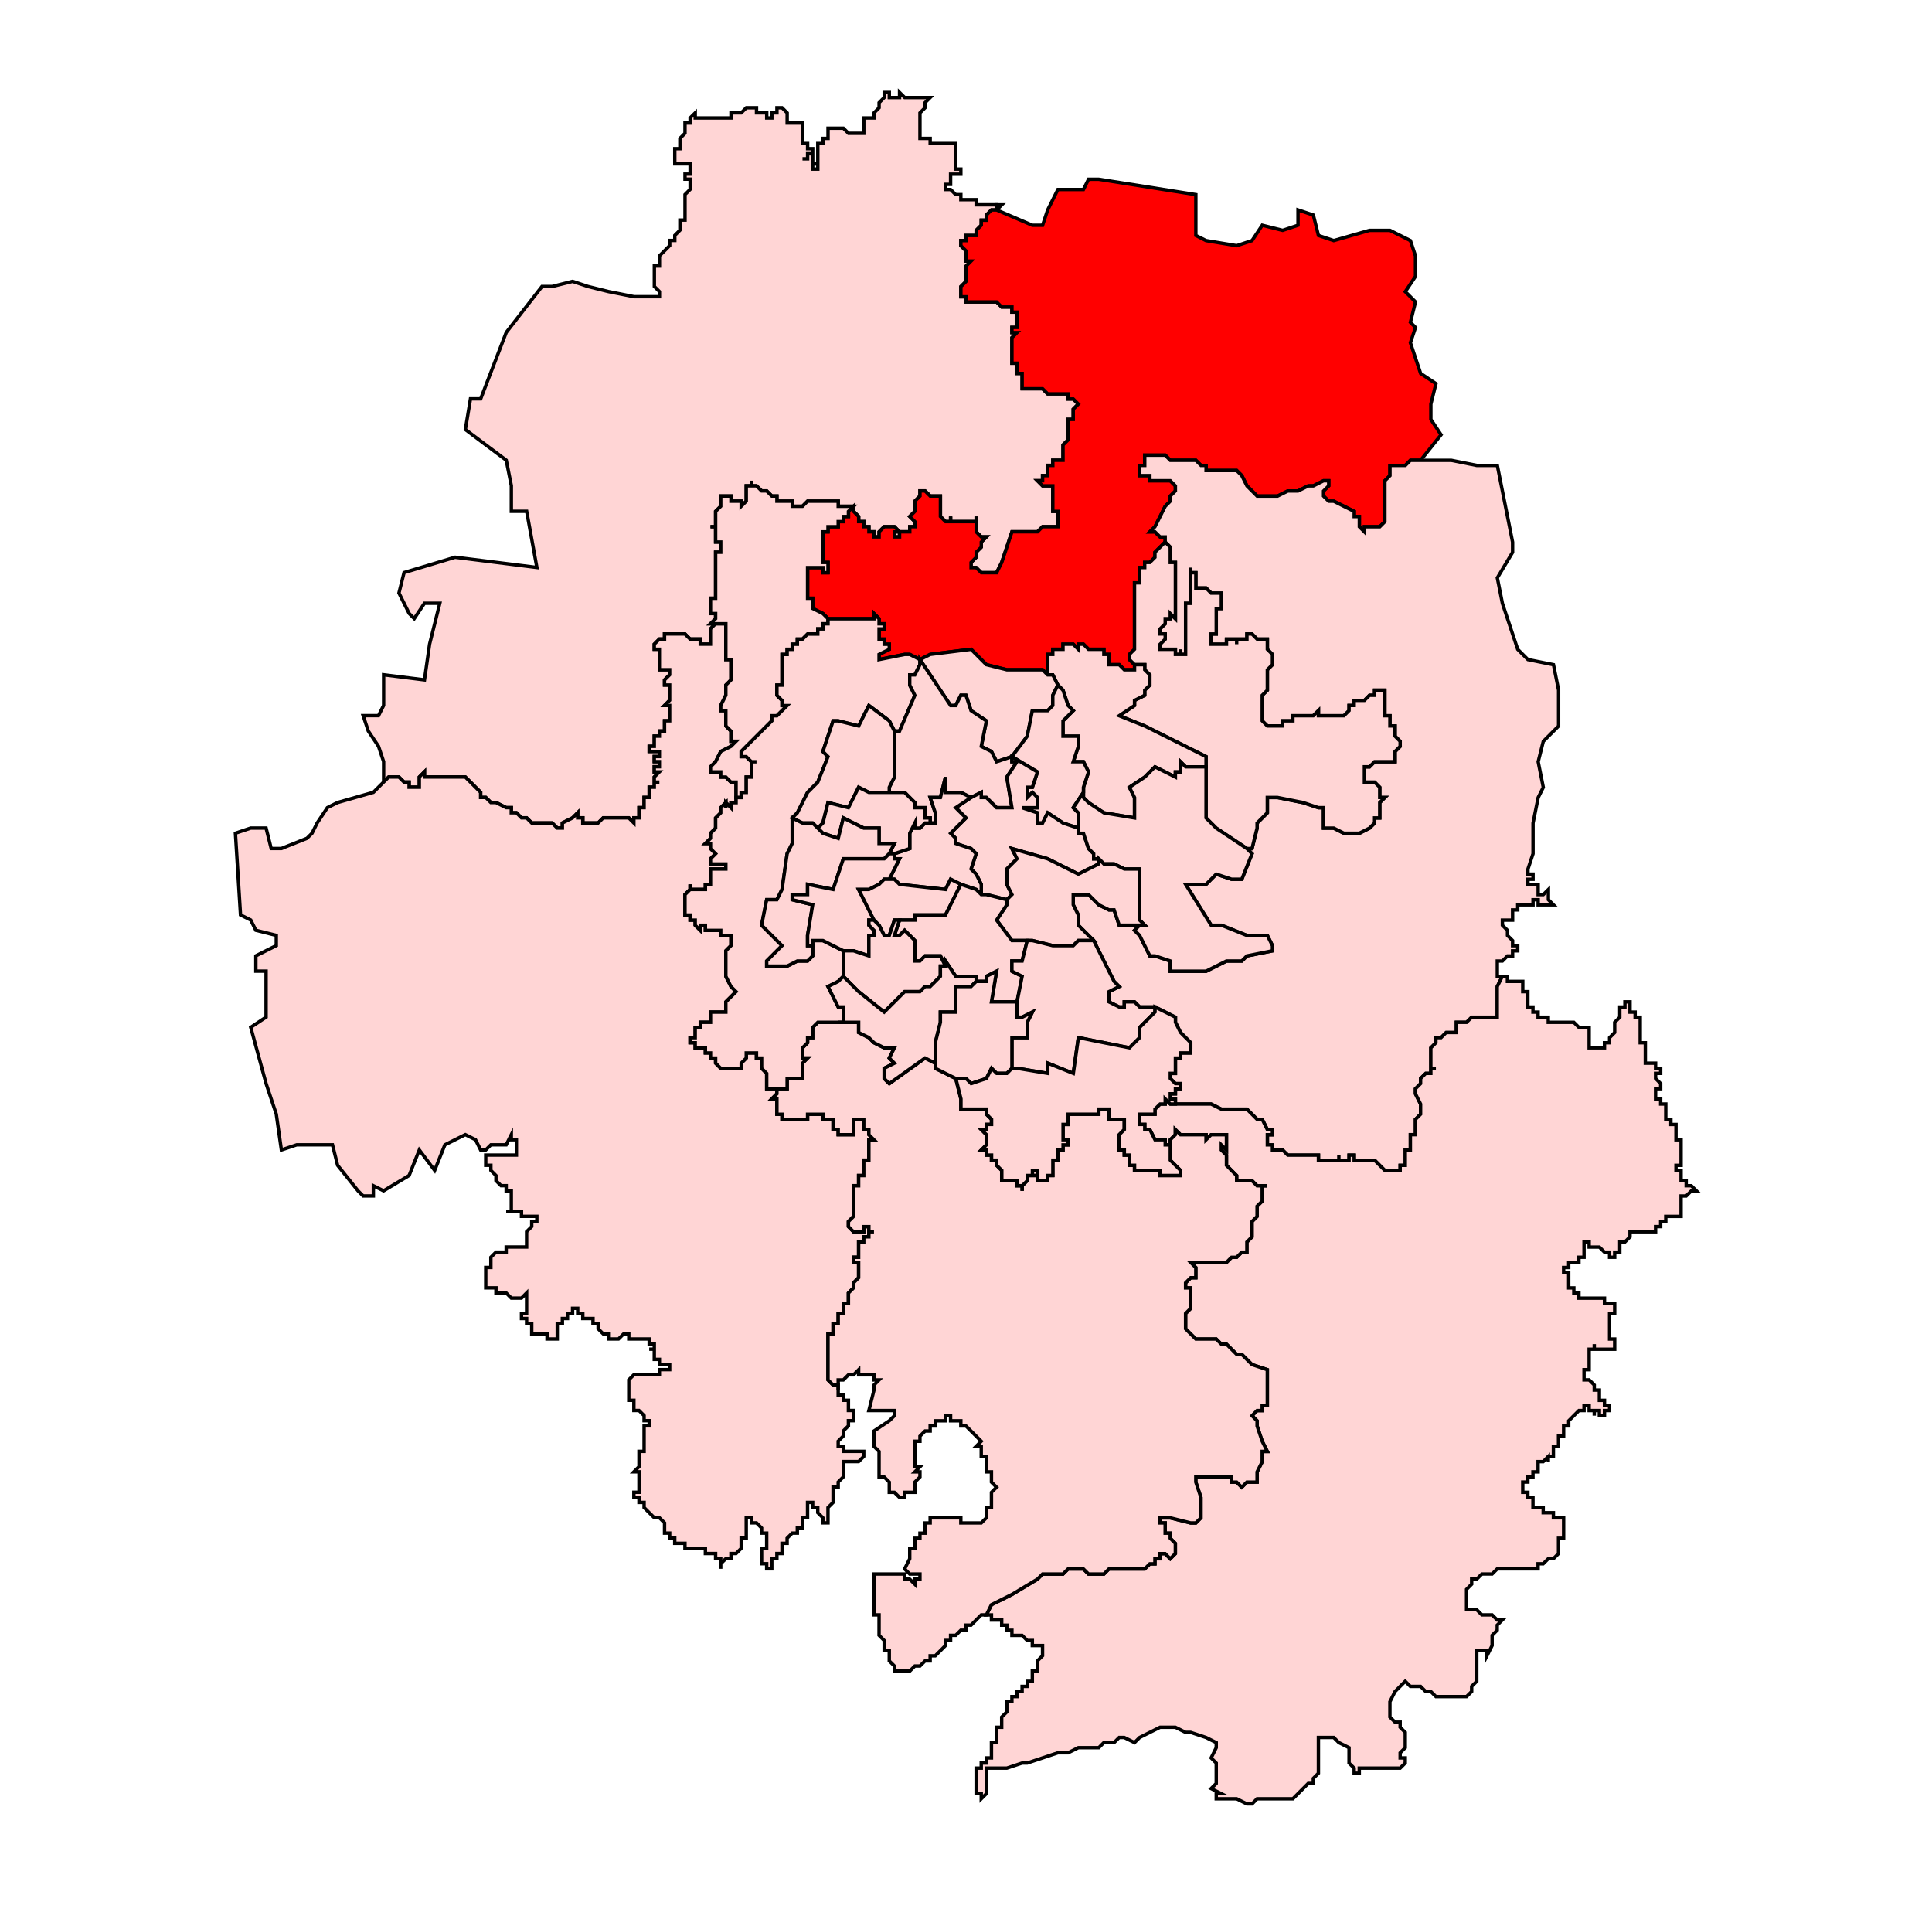
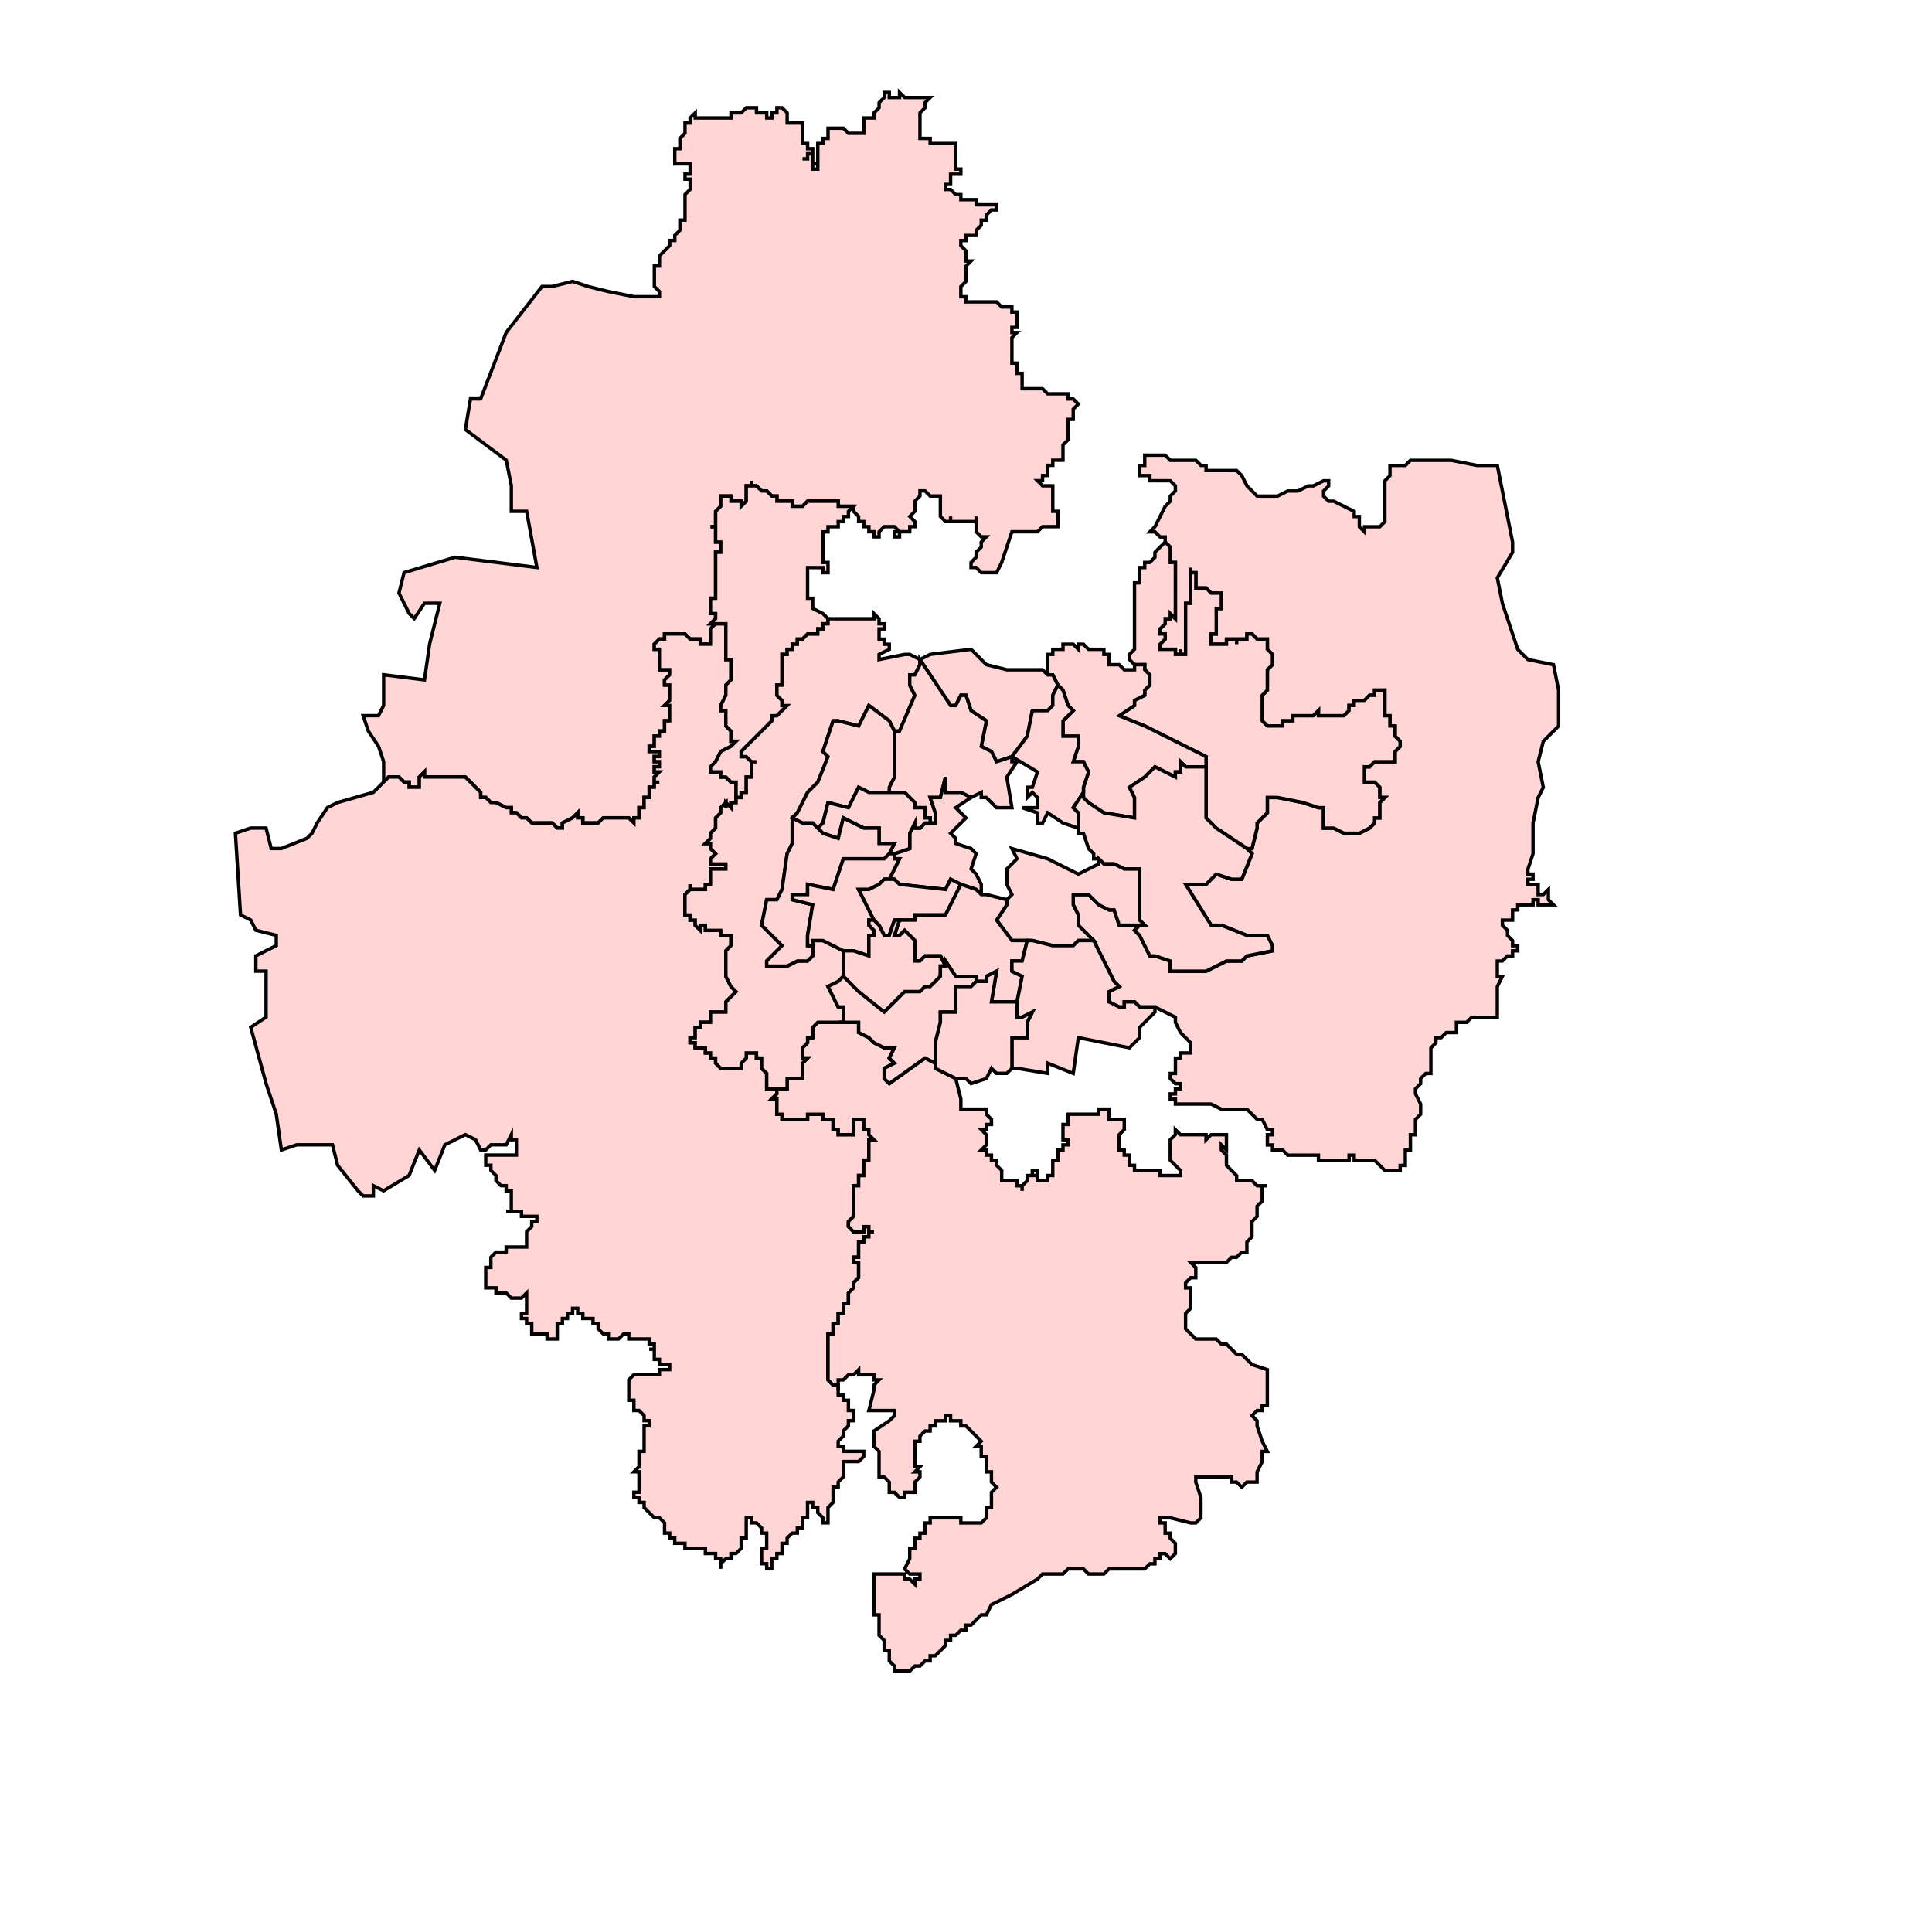
<svg xmlns="http://www.w3.org/2000/svg" xmlns:ns1="http://sodipodi.sourceforge.net/DTD/sodipodi-0.dtd" xmlns:ns2="http://www.inkscape.org/namespaces/inkscape" version="1.1" x="0px" y="0px" width="852.175" height="841.958" viewBox="0 0 852.175 841.958" enable-background="new 0 0 1232 1310" xml:space="preserve" id="svg1666" ns1:docname="177-Anekal.svg" ns2:version="1.1.1 (3bf5ae0d25, 2021-09-20)">
  <defs id="defs1670">
	
	
		
	
		
	
		
	
	
		
	
		
	
	
		
	
	
		
	
	
		
	
	
		
	
	
		
	
		
	
		
	
		
	
		
	
		
	
		
	
		
	
		
	
		
	
	
		
	
		
	
		
	
		
	
	
		
	
		
	
	
		
	
	
		
	
		
	
	
		
	
	
		
	
		
	
	
		
	
		
	
	
		
	
		
	
	
		
	
	
		
	
	
		
	
		
	
	
		
	
	
		
	
		
	
	
		
	
	
		
	
	
		
	
	
		
	
	
		
	
		
	
		
	
	
		
	
		
	
		
	
	
		
	
		
	
		
	
	
		
	
	
		
	
		
	
		
	
		
	
		
	
		
	
	
		
	
	
		
	
		
	
		
	
		
	
	
		
	
	
		
	
		
	
		
	
		
	
		
	
		
	
	
		
	
		
	
	
		
	
	
		
	
	
		
	
		
	
		
	
		
	
	
		
	
		
	
		
	
	
		
	
	
		
	
	
		
	
		
	
	
		
	
		
	
	
		
	
	
		
	
	
		
	
	
		
	
		
	
	
		
	
		
	
	
		
	
		
	
		
	
		
	
	
		
	
		
	
	
		
	
		
	
	
		
	
		
	
		
	
	
		
	
		
	
	
		
	
	
		
	
		
	
	
		
	
	
		
	
	
		
	
		
	
		
	
	
		
	
		
	
		
	
	
		
	
	
		
	
		
	
		
	
		
	
		
	
		
	
		
	
		
	
		
	
		
	
		
	
	
		
	
		
	
	
		
	
	
		
	
		
	
		
	
		
	
	
		
	
		
	
		
	
		
	
		
	
		
	
		
	
		
	
		
	
		
	
	
		
	
	
		
	
		
	
	
		
	
	
		
	
		
	
	
		
	
		
	
		
	
		
	
	
		
	
		
	
	
		
	
	
		
	
	
		
	
	
		
	
	
		
	
		
	
		
	
	
		
	
		
	
		
	
		
	
	
		
	
		
	
		
	
		
	
	
		
	
	
		
	
		
	
	
		
	
		
	
		
	
		
	
	
		
	
	
		
	
		
	
		
	
		
	
		
	
	
		
	
		
	
	
		
	
	
		
	
		
	
	
		
	
	
		
	
		
	
	
		
	
	
		
	
		
	
		
	
	
		
	
		
	
	
		
	
		
	
	
		
	
		
	
	
		
	
		
	
	
		
	
		
	
		
	
	
		
	
	
		
	
		
	
		
	
	
		
	
	
		
	
	
		
	
	
		
	
	
		
	
		
	
	
		
	
		
	
	
		
	
	
		
	
		
	
	
		
	
		
	
	
		
	
		
	
		
	
	
		
	
	
		
	
		
	
		
	
		
	
	
		
	
		
	
		
	
	
		
	
		
	
	
		
	
		
	
		
	
	
		
	
		
	
		
	
	
		
	
	
		
	
		
	
	
		
	
	
		
	
	
		
	
	
		
	
	
		
	
	
		
	
		
	
		
	
	
		
	
		
	
	
		
	
		
	
		
	
	
		
	
		
	
	
		
	
	
		
	
		
	
		
	
		
	
	
		
	
	
		
	
	
		
	
	
		
	
	
		
	
		
	
	
		
	
		
	
		
	
	
		
	
	
		
	
	
		
	
	
		
	
	
		
	
	
		
	
	
		
	
	
		
	
	
		
	
	
		
	
	
		
	
	
		
	
	
		
	
	
		
	
	
		
	
	
		
	
		
	
		
	
		
	
	
		
	
	
		
	
	
		
	
	
		
	
	
		
	
	
		
	
	
		
	
		
	
		
	
	
		
	
	
		
	
	
		
	
		
	
	
		
	
		
	
	
		
	
		
	
	
		
	
		
	
	
		
	
	
		
	
	
		
	
	
		
	
	
		
	
	
		
	
		
	
	
		
	
	
		
	
		
	
	
		
	
		
	
		
	
		
	
	
		
	
		
	
		
	
	
		
	
		
	
		
	
	
		
	
	
		
	
		
	
	
		
	
	
		
	
		
	
		
	
		
	
	
		
	
		
	
		
	
		
	
		
	
		
	
	
		
	
	
		
	
		
	
	
	
	
	
	
	
	
		
	
	
	
		
	
	
	
	
	
	
	
	
		
	
	
	
	
	
	
		
	
		
	
		
	
	
	
	
	
	
	
		
	
	
	
		
	
		
</defs>
  <ns1:namedview id="namedview1668" pagecolor="#ffffff" bordercolor="#666666" borderopacity="1.0" ns2:pageshadow="2" ns2:pageopacity="0.0" ns2:pagecheckerboard="0" showgrid="false" ns2:zoom="1.608533" ns2:cx="477.76453" ns2:cy="309.90972" ns2:window-width="1920" ns2:window-height="1001" ns2:window-x="-9" ns2:window-y="-9" ns2:window-maximized="1" ns2:current-layer="svg1666" fit-margin-top="0" fit-margin-left="0" fit-margin-right="0" fit-margin-bottom="0" />
  <path style="clip-rule:evenodd;fill:#ffd5d5;fill-rule:evenodd;stroke:#000000;stroke-width:1.5;stroke-miterlimit:5.929;stroke-dasharray:none;stroke-opacity:1" d="m 408.027,45.271 v 2.253 l -2.245,2.245 v 2.253 2.253 2.253 2.253 2.261 h 2.245 2.261 v 2.253 h 2.253 2.253 2.245 2.253 2.261 v 2.253 2.253 2.245 2.253 2.261 h 2.261 v 2.253 h -2.261 -2.261 v 2.245 2.253 h -2.253 v 2.261 h 2.253 l 2.261,2.253 h 2.261 v 2.245 h 2.253 2.245 2.253 v 2.261 h 2.253 2.253 2.245 2.261 v 2.253 h -2.261 l -2.245,2.253 v 2.253 h -2.253 v 2.245 l -2.253,2.253 v 2.261 h -2.253 -2.245 v 2.253 h -2.253 v 2.245 l 2.253,2.261 v 2.253 2.253 h 2.245 l -2.245,2.261 v 2.245 2.253 2.253 l -2.253,2.253 v 2.245 2.253 h 2.253 v 2.261 h 2.245 2.253 2.253 2.253 2.245 2.261 l 2.253,2.261 h 2.253 2.253 v 2.245 h 2.253 v 2.253 2.253 2.253 h -2.253 v 2.261 h 2.253 l -2.253,2.245 v 2.253 2.253 2.253 2.245 2.261 h 2.253 v 2.261 2.253 h 2.253 v 2.245 2.253 2.253 h 2.261 4.499 2.253 l 2.253,2.253 h 2.253 2.245 2.261 2.253 v 2.261 h 2.261 l 2.245,2.245 -2.245,2.253 v 2.253 2.253 h -2.261 v 2.253 2.253 2.261 2.253 l -2.253,2.253 v 2.245 2.253 2.253 h -2.261 -2.245 v 2.261 h -2.253 v 2.245 2.253 h -2.253 v 2.253 h -2.253 l 2.253,2.261 h 2.253 2.253 v 2.245 2.253 2.261 2.253 2.245 h 2.245 v 2.253 2.253 2.253 h -2.245 -2.253 -2.253 l -2.253,2.261 h -11.266 l -2.253,6.76 -2.253,6.752 -2.253,4.514 h -2.261 -4.499 l -2.253,-2.253 h -2.253 v -2.261 l 2.253,-2.253 v -2.245 l 2.253,-2.253 v -2.253 l 2.253,-2.261 h -2.253 l -2.253,-2.245 v -2.261 -2.253 -2.253 2.253 h -2.253 -2.245 -2.253 -2.261 -2.261 v -2.253 2.253 h -2.253 l -2.245,-2.253 v -2.253 -2.245 -2.253 -2.261 h -2.253 -2.253 l -2.261,-2.253 h -2.245 v 2.253 l -2.253,2.261 v 2.253 2.245 l -2.253,2.253 2.253,2.253 v 2.253 h -2.253 v 2.261 h -2.253 -2.253 v 2.245 h -2.253 v -2.245 h 2.253 l -2.253,-2.261 h -2.261 -2.253 l -2.253,2.261 v 2.245 h -2.245 v -2.245 h -2.253 v -2.261 h -2.253 v -2.253 h -2.261 v -2.253 l -2.253,-2.253 v -2.245 h -6.752 v -2.253 h -2.261 -2.245 -2.261 -2.253 -2.253 -2.245 l -2.253,2.253 h -2.253 -2.261 v -2.253 h -2.245 -2.253 -2.261 v -2.261 h -2.253 l -2.253,-2.253 h -2.245 l -2.261,-2.245 h -2.253 v -2.261 2.261 h -2.253 v 2.245 2.253 2.261 l -2.245,2.253 v -2.253 h -2.253 -2.253 v -2.261 h -2.261 -2.253 v 2.261 2.253 l -2.253,2.245 v 2.253 2.253 2.253 h -2.253 2.253 v 2.261 2.245 2.261 h 2.253 v 2.253 2.253 h -2.253 v 2.245 2.253 2.261 2.253 2.253 2.245 2.253 2.253 2.269 h -2.253 v 2.245 2.253 2.253 h 2.253 v 2.253 l -2.253,2.245 h 2.253 l -2.253,2.253 v 2.261 2.253 2.253 h -2.253 -2.253 v -2.253 h -2.245 -2.261 l -2.253,-2.253 h -2.253 -2.253 -2.245 -2.253 v 2.253 h -2.269 l -2.253,2.253 v 2.245 h 2.253 v 2.253 2.261 2.261 2.245 h 2.269 2.253 v 2.253 l -2.253,2.253 v 2.253 h 2.253 v 2.245 2.253 2.261 l -2.253,2.253 h 2.253 v 2.253 2.253 2.253 h -2.253 v 2.253 2.261 h -2.269 v 2.245 h -2.253 v 2.253 2.253 h -2.245 v 2.253 h 2.245 2.253 -2.253 2.253 v 2.253 h -2.253 v 2.245 h 2.253 v 2.261 h -2.253 v 2.253 h 2.253 l -2.253,2.261 v 2.245 h 2.253 -2.253 v 2.253 h -2.245 v 2.253 2.261 h -2.253 v 2.245 2.253 h -2.253 v 2.253 2.253 h -2.253 v 2.253 l -2.245,-2.253 h -2.261 -2.253 -2.253 -2.245 -2.261 l -2.253,2.253 h -2.261 -2.253 -2.245 v -2.253 h -2.253 v -2.253 l -2.253,2.253 -4.499,2.253 v 2.245 h -2.261 l -2.253,-2.245 h -2.253 -2.261 -2.245 -2.253 l -2.261,-2.253 h -2.253 l -2.245,-2.253 h -2.253 v -2.253 h -2.253 l -4.514,-2.253 h -2.245 l -2.261,-2.245 h -2.253 v -2.261 l -2.253,-2.253 -2.245,-2.253 -2.253,-2.245 h -2.261 -2.253 -2.245 -2.253 -2.253 -2.253 -2.253 -2.261 v -2.261 l -2.253,2.261 v 2.245 2.253 h -2.253 -2.253 v -2.253 h -2.245 l -2.253,-2.245 h -2.261 -2.253 l -2.245,2.245 v -9.021 l -2.253,-6.752 -4.514,-6.752 -2.261,-6.768 h 6.775 l 2.253,-4.507 v -13.52 l 18.018,2.253 2.261,-15.773 4.507,-18.026 h -6.768 l -4.507,6.76 -2.253,-2.253 -4.499,-9.021 2.253,-9.005 22.525,-6.768 18.026,2.253 18.034,2.261 -4.514,-24.794 h -6.752 v -11.259 l -2.253,-11.274 -9.021,-6.752 -9.005,-6.768 2.253,-13.512 h 4.499 l 11.274,-29.293 15.765,-20.287 h 4.514 l 9.013,-2.253 6.752,2.253 9.029,2.245 11.259,2.253 h 2.253 2.253 2.253 2.245 2.253 v -2.253 l -2.253,-2.245 v -2.253 -2.253 -2.253 -2.245 h 2.253 v -2.261 -2.253 l 2.269,-2.253 2.253,-2.261 v -2.245 h 2.245 v -2.253 l 2.253,-2.261 v -2.253 -2.245 h 2.253 v -2.253 -2.253 -2.253 -2.261 -2.245 l 2.253,-2.253 v -2.261 -2.253 h -2.253 v -2.245 h 2.253 v -2.253 -2.261 h -2.253 -2.253 -2.253 V 70.05 67.804 65.551 h 2.253 v -2.253 -2.253 l 2.253,-2.261 V 56.53 54.277 h 2.253 v -2.253 l 2.261,-2.253 v 2.253 h 2.245 2.253 2.253 2.253 2.253 2.253 2.261 v -2.253 h 2.253 2.253 l 2.245,-2.245 h 2.253 2.253 v 2.245 h 2.261 2.245 v 2.253 h 2.253 v -2.253 h 2.253 v -2.245 h 2.261 l 2.253,2.245 v 2.253 2.253 h 4.507 2.253 v 2.253 -2.253 2.253 2.253 2.261 2.253 h 2.253 v 2.253 h 2.245 v 2.253 h -2.245 v 2.245 h -2.253 2.253 V 67.804 h 2.245 v 2.245 2.253 h 2.253 -2.253 v 2.261 h 2.253 V 72.303 70.05 67.804 65.551 63.298 h 2.253 v -2.253 h 2.261 V 58.783 56.53 h 2.245 2.261 2.253 l 2.253,2.253 h 2.245 2.253 2.261 V 56.53 54.277 52.023 h 2.253 2.253 v -2.253 l 2.245,-2.245 v -2.253 l 2.253,-2.261 v -2.253 h 2.253 v 2.253 h 2.261 2.253 v -2.253 l 2.253,2.253 h 2.253 2.253 2.253 2.245 2.261 z" id="polygon748" />
-   <path style="clip-rule:evenodd;fill:#ff0000;fill-rule:evenodd;stroke:#000000;stroke-width:1.5;stroke-miterlimit:5.929;stroke-dasharray:none;stroke-opacity:1" d="m 439.58,92.59 15.773,6.752 h 4.507 l 2.253,-6.752 4.499,-9.013 h 11.274 l 2.253,-4.514 h 4.514 l 42.812,6.768 v 18.026 l 4.507,2.253 13.512,2.245 6.768,-2.245 4.507,-6.768 9.005,2.253 6.768,-2.253 v -6.752 l 6.76,2.253 2.253,9.013 6.76,2.253 15.773,-4.514 h 9.005 l 9.021,4.514 2.245,6.76 v 9.013 l -4.499,6.752 4.499,4.514 -2.245,9.013 2.245,2.253 -2.245,6.76 2.245,6.752 2.261,6.775 6.76,4.499 -2.245,9.013 v 6.76 l 4.499,6.768 -9.013,11.259 h -2.261 -2.245 l -2.253,2.261 h -4.507 -2.261 v 2.245 2.253 l -2.245,2.253 v 2.261 2.245 2.253 2.261 2.253 4.499 2.253 l -2.253,2.253 h -2.253 -2.253 -2.245 v 2.261 l -2.261,-2.261 v -2.253 -2.253 h -2.261 v -2.253 l -4.499,-2.245 -4.507,-2.253 h -2.253 l -2.261,-2.261 v -2.253 l 2.261,-2.245 v -2.261 h -2.261 l -4.499,2.261 h -2.253 l -4.507,2.245 h -4.514 l -4.499,2.253 h -4.507 -2.253 -2.261 l -4.499,-4.499 -2.261,-4.514 -2.253,-2.253 h -2.245 -2.253 -2.261 -2.253 -2.253 -2.245 v -2.245 h -2.253 l -2.253,-2.261 h -2.261 -2.245 -2.261 -2.253 -2.253 l -2.245,-2.253 h -2.253 -2.261 -2.253 -2.253 v 2.253 2.261 h -2.245 v 2.245 2.253 h 2.245 2.253 v 2.253 h 2.253 2.261 2.253 2.245 l 2.253,2.261 v 2.245 l -2.253,2.253 v 2.261 l -2.245,2.253 -2.253,4.499 -2.261,4.507 -2.253,2.261 h 2.253 l 2.261,2.245 h 2.253 v 2.261 l -2.253,2.253 -2.261,2.253 v 2.245 l -2.253,2.253 h -2.253 v 2.261 h -2.245 v 2.253 2.253 2.245 h -2.253 v 2.253 2.253 2.269 2.245 2.253 2.253 2.253 2.245 2.253 2.261 2.253 2.253 2.245 l -2.253,2.253 v 2.261 l 2.253,2.261 v 2.245 h -2.253 -2.269 l -2.245,-2.245 h -2.253 -2.253 v -2.261 -2.261 h -2.253 v -2.253 h -2.245 -2.253 -2.261 l -2.253,-2.245 h -2.253 v 2.245 l -2.245,-2.245 h -2.261 -2.253 v 2.245 h -2.261 -2.245 v 2.253 h -2.253 v 2.261 2.261 4.499 l -2.253,-2.253 h -15.773 l -9.013,-2.245 -4.507,-4.522 -2.253,-2.253 -18.026,2.253 -4.507,2.261 -4.507,-2.261 h -2.253 l -11.274,2.261 v -2.261 l 4.507,-2.253 v -2.245 h -2.253 v -2.253 h -2.253 v -2.253 -2.261 h 2.253 v -2.253 h -2.253 v -2.245 l -2.245,-2.253 v 2.253 h -2.253 -2.253 -2.261 -2.253 -2.245 -2.253 -2.253 -2.261 -2.245 l -2.261,-2.253 -4.507,-2.253 v -2.253 -2.245 h -2.245 v -2.269 -2.253 -2.253 -2.245 -2.253 -2.253 h 2.245 2.253 2.253 v 2.253 h 2.261 v -2.253 -2.261 h -2.261 v -2.253 -2.245 -2.253 -2.253 -2.261 -2.245 h 2.261 v -2.261 h 2.245 2.261 v -2.253 h 2.253 v -2.253 h 2.253 v -2.253 l 2.245,-2.245 v 2.245 l 2.253,2.253 v 2.253 h 2.261 v 2.253 h 2.253 v 2.261 h 2.253 v 2.245 h 2.245 v -2.245 l 2.253,-2.261 h 2.253 2.261 l 2.253,2.261 h -2.253 v 2.245 h 2.253 v -2.245 h 2.253 2.253 v -2.261 h 2.253 v -2.253 l -2.253,-2.253 2.253,-2.253 v -2.245 -2.253 l 2.253,-2.261 v -2.253 h 2.245 l 2.261,2.253 h 2.253 2.253 v 2.261 2.253 2.245 2.253 l 2.245,2.253 h 2.253 v -2.253 2.253 h 2.261 2.261 2.253 2.245 2.253 v -2.253 2.253 2.253 2.261 l 2.253,2.245 h 2.253 l -2.253,2.261 v 2.253 l -2.253,2.253 v 2.245 l -2.253,2.253 v 2.261 h 2.253 l 2.253,2.253 h 4.499 2.261 l 2.253,-4.514 2.253,-6.752 2.253,-6.76 h 11.266 l 2.253,-2.261 h 2.253 2.253 2.245 v -2.253 -2.253 -2.253 h -2.245 v -2.245 -2.253 -2.261 -2.253 -2.245 h -2.253 -2.253 l -2.253,-2.261 h 2.253 v -2.253 h 2.253 v -2.253 -2.245 h 2.253 v -2.261 h 2.245 2.261 v -2.253 -2.253 -2.245 l 2.253,-2.253 v -2.253 -2.261 -2.253 -2.253 h 2.261 v -2.253 -2.253 l 2.245,-2.253 -2.245,-2.245 h -2.261 v -2.261 h -2.253 -2.261 -2.245 -2.253 l -2.253,-2.253 h -2.253 -4.499 -2.261 v -2.253 -2.253 -2.245 h -2.253 v -2.253 -2.261 h -2.253 v -2.261 -2.245 -2.253 -2.253 -2.253 l 2.253,-2.245 h -2.253 v -2.261 h 2.253 v -2.253 -2.253 -2.253 h -2.253 v -2.245 h -2.253 -2.253 l -2.253,-2.261 h -2.261 -2.245 -2.253 -2.253 -2.253 -2.245 v -2.261 h -2.253 v -2.253 -2.245 l 2.253,-2.253 v -2.253 -2.253 -2.245 l 2.245,-2.261 h -2.245 v -2.253 -2.253 l -2.253,-2.261 v -2.245 h 2.253 v -2.253 h 2.245 2.253 v -2.261 l 2.253,-2.253 v -2.245 h 2.253 v -2.253 l 2.245,-2.253 h 2.261 v -2.253 h 2.253 z" id="polygon770" />
  <path style="fill:#ffd5d5;fill-opacity:1;stroke:#000000;stroke-width:1.5;stroke-miterlimit:5.929;stroke-dasharray:none;stroke-opacity:1" d="m 504.924,200.74 v 2.262 2.262 h -2.246 v 2.246 2.246 h 2.246 2.262 v 2.262 h 2.246 2.262 2.246 2.246 l 2.261,2.262 v 2.246 l -2.261,2.246 v 2.262 l -2.246,2.262 -2.246,4.493 -2.262,4.508 -2.246,2.262 h 2.246 l 2.262,2.246 h 2.246 v 2.262 l 2.246,2.246 v 2.262 2.246 2.246 h 2.261 v 2.262 2.246 2.262 2.246 2.246 2.262 2.262 2.246 2.262 2.246 2.262 l -2.261,-2.262 v 2.262 h -2.246 v 2.246 l -2.246,2.246 v 2.262 h 2.246 v 2.246 l -2.246,2.262 v 2.246 h 2.246 2.246 2.261 v 2.246 h 2.247 2.261 v -2.246 -2.246 -2.262 -2.246 -2.262 -2.246 -2.246 -2.262 -2.246 -2.262 h 2.246 v -2.246 -2.262 -2.262 -2.246 -2.246 -2.262 h 2.262 v 2.262 2.246 2.246 h 2.261 2.247 l 2.246,2.262 h 2.246 2.261 v 4.508 2.262 h -2.261 v 2.246 2.262 2.246 2.246 2.262 h -2.246 v 2.246 2.262 h 2.246 2.261 2.262 v -2.262 h 2.246 2.246 2.262 2.261 v -2.246 h 2.247 l 2.246,2.246 h 2.261 2.262 v 2.262 2.246 l 2.246,2.246 v 2.262 2.262 l -2.246,2.246 v 2.262 2.246 2.246 2.246 l -2.262,2.262 v 2.262 2.246 2.262 2.246 2.262 l 2.262,2.246 h 2.246 2.246 2.246 v -2.246 h 2.262 2.261 v -2.262 h 2.247 2.261 2.246 2.262 l 2.246,-2.246 v 2.246 h 2.246 2.262 2.246 2.261 2.246 l 2.247,-2.246 v -2.262 h 2.261 v -2.246 h 2.262 2.261 l 2.247,-2.262 h 2.246 v -2.262 h 2.261 2.246 v 2.262 2.262 2.246 2.262 2.246 h 2.246 v 2.262 2.246 h 2.262 v 2.262 2.246 l 2.246,2.262 v 2.246 l -2.246,2.246 v 2.262 2.246 h -2.262 -2.246 -4.507 l -2.246,2.262 h -2.247 v 2.246 2.262 2.246 h 2.247 2.246 l 2.261,2.262 v 2.246 2.262 h 2.246 l -2.246,2.246 v 4.508 2.246 h -2.261 v 2.262 l -2.246,2.246 -4.508,2.262 h -2.262 -4.508 l -4.507,-2.262 h -4.508 v -2.246 -2.262 -2.246 -2.262 h -2.246 l -6.754,-2.246 -11.277,-2.246 h -4.492 v 4.493 2.262 l -4.523,4.508 v 2.246 l -2.246,9.016 h -2.247 l 2.247,2.262 -4.508,11.262 h -4.508 l -6.769,-2.262 -2.246,2.262 -2.246,2.246 h -9.016 l 11.262,18.032 h 4.507 l 11.277,4.508 h 9.016 l 2.246,4.508 v 2.262 l -11.262,2.246 -2.261,2.246 h -6.754 l -9.015,4.523 h -9.016 -6.769 v -4.523 l -6.754,-2.246 h -2.246 l -2.262,-4.508 -2.246,-4.508 -2.246,-2.246 2.246,-2.262 h -9.015 l -2.262,-6.754 h -2.246 l -4.492,-2.246 -2.262,-2.262 -2.261,-2.262 h -4.508 -2.246 v 4.523 l 2.246,4.493 v 4.508 l 4.508,4.508 2.261,2.246 2.262,4.523 4.492,9.016 2.246,4.493 2.262,2.246 -4.508,2.262 v 4.508 l 4.508,2.262 h 2.246 v -2.262 h 4.523 l 2.246,2.262 h 6.754 l 4.508,2.246 4.507,2.262 v 2.246 l 2.247,4.508 2.261,2.246 2.246,2.262 v 2.246 2.246 h -2.246 -2.261 v 2.262 h -2.247 v 2.262 2.262 2.246 h -2.261 v 2.246 l 2.261,2.262 h 2.247 v 2.246 h -2.247 v 2.246 h -2.261 v 2.262 h 2.261 v 2.246 h 2.247 2.261 4.508 2.261 4.493 l 4.507,2.262 h 2.262 2.246 2.246 2.262 2.261 l 2.247,2.246 2.246,2.246 h 2.261 l 2.262,4.523 h 2.246 v 2.262 h -2.246 v 2.246 2.246 h 2.246 v 2.262 h 2.246 2.246 l 2.262,2.246 h 2.261 2.247 2.261 2.246 2.262 2.246 v 2.246 h 2.246 2.262 2.246 2.261 2.246 2.247 v -2.246 h 2.261 v 2.246 h 2.262 2.261 2.247 2.246 l 2.261,2.262 2.246,2.246 h 2.246 2.262 2.246 v -2.246 h 2.262 v -6.754 h 2.246 v -2.262 -2.246 -2.246 h 2.246 v -2.262 -2.262 -2.262 l 2.262,-2.246 v -2.246 -2.262 l -2.262,-4.508 v -2.246 l 2.262,-2.246 v -2.262 l 2.261,-2.246 h 2.262 v -2.246 -2.262 -2.262 -2.262 -2.246 l 2.246,-2.246 v -2.262 h 2.246 l 2.262,-2.246 h 2.246 2.261 v -2.262 -2.246 h 2.246 2.247 l 2.261,-2.246 h 2.246 2.262 2.246 2.262 2.261 v -2.262 -2.246 -2.262 -2.246 -2.262 -2.262 l 2.246,-4.493 h -2.246 v -2.246 -2.262 -2.262 h 2.246 l 2.246,-2.246 h 2.247 v -2.246 h 2.261 v -2.262 h -2.261 v -2.262 l -2.247,-2.246 v -2.246 l -2.246,-2.262 v -2.262 h 2.246 2.247 v -2.246 -2.246 h 2.261 v -2.246 h 2.262 2.246 2.246 v -2.262 h 2.262 v 2.262 h 2.261 2.246 2.246 l -2.246,-2.262 v -2.262 -2.246 l -2.246,2.246 h -2.261 v -2.246 -2.262 h -2.262 -2.246 v -2.246 h 2.246 v -2.262 h -2.246 v -2.246 l 2.246,-6.754 v -13.524 l 2.262,-11.262 2.261,-4.508 -2.261,-11.277 2.261,-9 6.754,-6.769 v -4.508 -11.277 l -2.262,-11.247 -11.262,-2.262 -4.508,-4.508 -6.754,-20.278 -2.246,-11.262 6.739,-11.262 v -4.508 l -6.739,-33.801 h -9.031 l -11.262,-2.262 h -13.524 -2.262 -2.246 l -2.246,2.262 h -4.508 -2.262 v 2.246 2.246 l -2.246,2.262 v 2.262 2.246 2.246 2.262 2.262 4.493 2.246 l -2.246,2.262 h -2.261 -2.246 -2.247 v 2.262 l -2.261,-2.262 v -2.262 -2.246 h -2.262 v -2.262 l -4.508,-2.231 -4.507,-2.262 h -2.246 l -2.262,-2.262 v -2.246 l 2.262,-2.246 v -2.262 h -2.262 l -4.492,2.262 h -2.262 l -4.507,2.246 h -4.508 l -4.508,2.246 h -4.492 -2.262 -2.261 l -4.493,-4.493 -2.261,-4.523 -2.262,-2.246 h -2.246 -2.246 -2.262 -2.261 -2.246 -2.246 v -2.246 h -2.247 l -2.261,-2.262 h -2.262 -2.246 -2.261 -2.247 -2.261 l -2.246,-2.262 h -2.246 -2.262 -2.246 z" id="polygon802" />
  <path style="clip-rule:evenodd;fill:#ffd5d5;fill-rule:evenodd;stroke:#000000;stroke-width:1.5;stroke-miterlimit:5.929;stroke-dasharray:none;stroke-opacity:1" d="m 320.149,277.358 v 2.261 2.253 2.253 2.245 2.253 2.261 h 2.261 v 2.261 4.499 2.253 l -2.261,2.253 v 2.245 2.253 l -2.253,4.514 v 2.253 h 2.253 v 2.253 2.253 2.253 l 2.261,2.261 v 2.245 2.253 h 2.253 l -2.253,2.253 -4.514,2.253 -2.253,4.499 -2.253,2.261 v 2.253 h 2.253 2.253 v 2.261 h 2.253 l 2.261,2.245 h 2.253 v 2.253 2.253 2.261 2.245 h -2.253 v 2.253 l -2.261,-2.253 v 2.253 -2.253 l -2.253,2.253 v 2.253 l -2.253,2.253 v 2.253 2.245 l -2.253,2.269 v 2.253 l -2.253,2.253 h 2.253 v 2.245 l 2.253,2.253 -2.253,2.253 v 2.261 h 2.253 2.253 2.253 v 2.245 h -2.253 -2.253 -2.253 v 2.253 2.253 2.253 h -2.253 v 2.261 h -2.253 -2.245 -2.261 v -2.261 2.261 l -2.253,2.245 v 2.261 2.253 4.499 h 2.253 v 2.253 h 2.261 v 2.253 l 2.245,2.261 v -2.261 h 2.253 v 2.261 h 2.253 2.253 2.253 v 2.253 h 2.253 2.261 v 2.245 2.253 l -2.261,2.261 v 2.253 2.245 2.261 2.253 2.253 l 2.261,4.499 2.253,2.253 -2.253,2.261 -2.261,2.253 v 2.253 2.253 h -2.253 -2.253 -2.253 v 2.253 2.253 h -2.253 -2.253 v 2.245 h -2.245 v 2.261 2.253 h -2.261 v 2.253 h 2.261 v 2.245 h 2.245 2.253 v 2.253 h 2.253 v 2.253 h 2.253 v 2.261 l 2.253,2.261 h 2.253 2.261 2.253 2.253 v -2.261 l 2.245,-2.261 v -2.253 h 2.253 2.253 v 2.253 h 2.261 v 2.261 2.261 l 2.245,2.245 v 2.253 2.253 2.253 h 2.253 2.253 v 2.245 l -2.253,2.261 h 2.253 v 2.253 2.253 2.245 h 2.261 v 2.253 h 2.253 2.245 2.261 2.253 2.253 v -2.253 h 2.245 2.253 2.253 v 2.253 h 2.261 2.245 v 2.261 2.261 h 2.261 v 2.253 h 2.253 2.253 2.245 v -2.253 -2.261 -2.261 h 2.253 2.261 v 2.261 2.261 h 2.253 v 2.253 l 2.253,2.245 h -2.253 v 2.253 2.253 2.253 2.245 h -2.253 v 2.261 2.253 2.253 h -2.261 v 2.253 2.253 h -2.253 v 2.253 2.261 2.253 2.245 2.253 2.253 l -2.245,2.253 v 2.245 l 2.245,2.261 h 2.253 2.261 v -2.261 h 2.253 v 2.261 h 2.253 -2.253 v 2.253 h -2.253 v 2.261 h -2.261 v 2.253 2.245 2.253 h -2.253 v 2.261 h 2.253 v 2.253 2.245 2.253 l -2.253,2.253 v 2.253 l -2.245,2.245 v 2.269 2.253 h -2.253 v 2.253 2.253 h -2.253 v 2.245 2.253 h -2.261 v 2.261 2.253 h -2.245 v 2.245 2.253 2.253 2.253 2.253 2.261 2.253 2.253 2.253 l 2.245,2.245 h 2.261 v 2.253 2.261 h 2.253 v 2.253 h 2.253 v 2.245 2.253 h 2.245 v 2.261 2.253 h -2.245 v 2.261 l -2.253,2.245 v 2.253 l -2.253,2.253 v 2.253 h 2.253 v 2.245 h 2.253 2.245 2.253 2.261 v 2.253 l -2.261,2.261 h -2.253 -2.245 -2.253 v 2.253 2.253 2.253 l -2.253,2.253 v 2.253 h -2.261 v 2.261 2.245 2.253 l -2.245,2.253 v 2.253 2.245 2.253 h -2.261 v -2.253 l -2.253,-2.245 v -2.253 h -2.253 v -2.253 h -2.245 v 2.253 2.253 2.245 h -2.253 v 2.253 2.261 h -2.253 v 2.261 h -2.261 l -2.245,2.245 v 2.253 h -2.253 v 2.253 2.253 h -2.261 v 2.261 h -2.253 v 2.245 2.253 h -2.253 v -2.253 h -2.245 v -2.245 -2.261 -2.253 h 2.245 v -2.253 -2.253 -2.245 h -2.245 v -2.261 l -2.261,-2.261 h -2.253 v -2.253 h -2.253 v 2.253 2.261 2.261 2.245 h -2.245 v 2.253 2.253 l -2.253,2.253 h -2.253 v 2.261 h -2.261 l -2.253,2.245 v 2.253 -2.253 -2.245 h -2.253 v -2.261 h -2.253 -2.253 v -2.253 h -2.253 -2.245 -2.261 -2.253 v -2.253 h -2.253 -2.253 v -2.253 h -2.245 v -2.245 h -2.253 v -2.261 -2.261 l -2.269,-2.253 h -2.253 l -2.245,-2.245 -2.253,-2.253 v -2.253 h -2.253 v -2.253 h -2.253 v -2.245 h 2.253 v -2.261 -2.253 -2.253 -2.253 h -2.253 l 2.253,-2.253 v -2.253 -2.261 -2.253 h 2.253 v -2.245 -2.253 -2.253 -2.253 -2.245 h 2.253 v -2.261 h -2.253 v -2.253 l -2.253,-2.261 h -2.253 v -2.253 -2.245 h -2.245 v -2.253 -2.261 -2.253 -2.245 l 2.245,-2.253 h 2.253 2.253 2.253 2.245 2.253 v -2.253 h 2.269 2.253 v -2.253 h -2.253 -2.269 v -2.261 h -2.253 v -2.253 -2.253 h -2.245 2.245 v -2.253 h -2.245 v -2.253 h -2.253 -2.253 -2.253 -2.245 v -2.245 h -2.261 l -2.253,2.245 h -2.253 -2.245 v -2.245 h -2.261 l -2.253,-2.253 v -2.261 h -2.261 v -2.253 h -2.253 -2.245 v -2.245 h -2.253 v -2.253 h -2.253 v 2.253 h -2.253 v 2.245 h -2.245 v 2.253 h -2.261 v 2.261 2.253 2.245 h -2.253 -2.253 v -2.245 h -2.261 -2.245 -2.253 v -2.253 -2.261 h -2.261 v -2.253 h -2.253 v -2.245 h 2.253 v -2.253 -2.253 -2.253 -2.269 l -2.253,2.269 h -2.245 -2.253 l -2.253,-2.269 h -2.253 -2.261 v -2.245 h -2.245 -2.261 v -2.253 -2.253 -2.253 -2.245 h 2.261 v -2.253 -2.261 l 2.245,-2.253 h 2.261 2.253 v -2.245 h 2.253 2.253 2.245 2.253 v -2.253 -2.261 -2.253 l 2.261,-2.261 v -2.245 h 2.253 v -2.253 h -2.253 -2.261 -2.253 v -2.253 h -2.245 -2.253 -2.253 2.253 v -2.253 -2.245 -2.253 -2.261 h -2.253 v -2.253 h -2.253 l -2.261,-2.253 v -2.253 l -2.245,-2.253 v -2.253 h -2.261 v -2.261 -2.245 h 2.261 2.245 2.261 2.253 2.253 2.253 v -2.253 -2.253 -2.253 h -2.253 v -2.245 l -2.253,4.499 h -6.76 l -2.261,2.253 h -2.253 l -2.253,-4.507 -4.499,-2.245 -4.514,2.245 -4.499,2.253 -4.507,11.266 -6.768,-9.013 -4.507,11.266 -11.259,6.76 -4.507,-2.253 v 4.514 h -4.522 l -2.245,-2.261 -9.005,-11.266 -2.253,-9.013 h -15.789 l -6.752,2.253 -2.253,-15.781 -4.499,-13.512 -6.768,-24.794 6.768,-4.499 v -20.279 h -4.514 v -6.76 l 9.013,-4.514 v -4.499 l -9.013,-2.253 -2.253,-4.514 -4.507,-2.253 -2.253,-36.044 6.76,-2.269 h 6.768 l 2.253,9.021 h 4.499 l 11.266,-4.499 2.261,-2.253 2.245,-4.514 4.507,-6.76 4.514,-2.253 15.773,-4.507 4.507,-4.507 2.245,-2.245 h 2.253 2.261 l 2.253,2.245 h 2.245 v 2.253 h 2.253 2.253 v -2.253 -2.245 l 2.253,-2.261 v 2.261 h 2.261 2.253 2.253 2.253 2.253 2.245 2.253 2.261 l 2.253,2.245 2.245,2.253 2.253,2.253 v 2.261 h 2.253 l 2.261,2.245 h 2.245 l 4.514,2.253 h 2.253 v 2.253 h 2.253 l 2.245,2.253 h 2.253 l 2.261,2.253 h 2.253 2.245 2.261 2.253 l 2.253,2.245 h 2.261 v -2.245 l 4.499,-2.253 2.253,-2.253 v 2.253 h 2.253 v 2.253 h 2.245 2.253 2.261 l 2.253,-2.253 h 2.261 2.245 2.253 2.253 2.261 l 2.245,2.253 v -2.253 h 2.253 v -2.253 -2.253 h 2.253 v -2.253 -2.245 h 2.253 v -2.261 -2.253 h 2.245 v -2.253 h 2.253 -2.253 v -2.245 l 2.253,-2.261 h -2.253 v -2.253 h 2.253 v -2.261 h -2.253 v -2.245 h 2.253 v -2.253 h -2.253 2.253 -2.253 -2.245 v -2.253 h 2.245 v -2.253 -2.253 h 2.253 v -2.245 h 2.269 v -2.261 -2.253 h 2.253 v -2.253 -2.253 -2.253 h -2.253 l 2.253,-2.253 v -2.261 -2.253 -2.245 h -2.253 v -2.253 l 2.253,-2.253 v -2.253 h -2.253 -2.269 v -2.245 -2.261 -2.261 -2.253 h -2.253 v -2.245 l 2.253,-2.253 h 2.269 v -2.253 h 2.253 2.245 2.253 2.253 l 2.253,2.253 h 2.261 2.245 v 2.253 h 2.253 2.253 v -2.253 -2.253 -2.261 l 2.253,-2.253 h -2.253 2.253 2.253 2.253 z" id="polygon832" />
-   <path style="clip-rule:evenodd;fill:#ffd5d5;fill-rule:evenodd;stroke:#000000;stroke-width:1.5;stroke-miterlimit:5.929;stroke-dasharray:none;stroke-opacity:1" d="m 513.946,502.701 h -4.514 l -2.253,-4.499 h -2.253 V 495.941 h -2.245 v -2.261 -2.253 h 2.245 2.253 2.253 v -2.245 l 2.261,-2.253 h 2.253 v -2.253 l 2.245,2.253 h 2.253 2.253 2.261 4.507 2.253 4.499 l 4.507,2.253 h 2.261 2.253 2.245 2.253 2.261 l 2.253,2.245 2.245,2.253 h 2.261 l 2.253,4.522 h 2.253 v 2.253 h -2.253 v 2.245 2.253 h 2.253 v 2.253 h 2.253 2.245 l 2.253,2.253 h 2.261 2.253 2.253 2.253 2.253 2.253 v 2.245 h 2.245 2.261 2.253 2.253 v -2.245 2.245 h 2.253 2.245 v -2.245 h 2.253 v 2.245 h 2.261 2.261 2.245 2.253 l 2.253,2.261 2.253,2.253 h 2.245 2.261 2.253 v -2.253 h 2.253 v -6.76 h 2.253 v -2.253 -2.253 -2.245 h 2.245 v -2.253 -2.261 -2.261 l 2.261,-2.253 v -2.245 -2.253 l -2.261,-4.514 v -2.245 l 2.261,-2.253 v -2.253 l 2.261,-2.253 h 2.253 v -2.245 h 2.245 -2.245 v -2.261 -2.261 -2.253 -2.253 l 2.245,-2.245 v -2.253 h 2.253 l 2.253,-2.253 h 2.253 2.261 v -2.261 -2.245 h 2.245 2.253 l 2.253,-2.253 h 2.253 2.253 2.253 2.261 2.253 v -2.253 -2.253 -2.253 -2.253 -2.261 -2.253 l 2.245,-4.499 h 2.253 v 2.245 h 2.253 2.253 2.261 v 2.253 2.253 h 2.245 v 2.261 2.253 2.253 h 2.253 v 2.253 h 2.261 v 2.253 h 2.253 2.245 v 2.253 h 2.253 2.261 2.253 2.245 2.253 l 2.253,2.245 h 2.253 2.261 v 2.261 2.253 2.253 2.245 h 2.253 2.253 2.253 v -2.245 h 2.253 v -2.253 l 2.245,-2.253 v -2.261 -2.245 l 2.253,-2.253 v -2.253 -2.253 h 2.261 v -2.253 h 2.253 v 2.253 2.253 h 2.253 v 2.253 h 2.245 v 2.253 2.245 2.261 2.253 2.253 h 2.253 v 2.245 2.253 2.253 2.261 h 2.253 2.269 v 2.261 h 2.245 v 2.245 h -2.245 v 2.253 l 2.245,2.253 v 2.253 h -2.245 v 2.245 2.261 h 2.245 v 2.253 h 2.253 v 2.253 2.245 2.253 h 2.253 v 2.261 h 2.253 v 2.261 2.253 2.245 h 2.245 v 2.253 2.253 2.253 2.245 2.261 h -2.245 v 2.253 h 2.245 v 2.253 2.253 h 2.253 v 2.253 h 2.261 l 2.253,2.253 h -2.253 l -2.261,2.261 h -2.253 v 2.253 2.245 2.253 2.253 h -2.245 -2.253 -2.253 v 2.253 h -2.253 v 2.245 h -2.245 v 2.261 h -2.269 -2.253 -2.253 -2.245 -2.253 v 2.253 l -2.253,2.261 h -2.261 v 2.253 2.245 h -2.253 v 2.253 h -2.245 v -2.253 h -2.253 l -2.253,-2.245 h -2.253 -2.253 v -2.253 h -2.261 v 2.253 2.245 2.253 h -2.253 v 2.261 h -2.253 -2.253 v 2.253 h -2.245 v 2.245 h 2.245 v 2.253 2.253 2.253 h 2.253 v 2.245 h 2.253 v 2.269 h 2.253 2.261 2.253 2.253 2.253 v 2.253 h 2.253 2.245 v 2.253 2.253 h -2.245 v 2.245 2.253 2.261 2.253 2.245 h 2.245 v 2.253 2.253 h -2.245 -2.253 -2.253 -2.253 v -2.253 2.253 h -2.253 v 2.253 2.253 2.261 2.253 h -2.261 v 2.253 2.253 h 2.261 l 2.253,2.245 v 2.253 h 2.253 v 2.261 2.253 h 2.253 v 2.245 h 2.253 v 2.253 h -2.253 v 2.261 h -2.253 v -2.261 h -2.253 v 2.261 -2.261 h -2.253 v -2.253 h -2.261 v 2.253 h -2.253 l -2.253,2.261 -2.253,2.253 v 2.261 h -2.245 v 2.245 2.253 h -2.253 v 2.253 2.253 h -2.261 v 2.245 2.253 h -2.253 v 2.261 -2.261 l -2.245,2.261 h -2.253 v 2.253 2.253 h -2.261 v 2.253 h -2.253 v 2.253 h -2.245 v 2.253 2.261 h 2.245 v 2.245 h 2.253 v 2.253 2.253 h 2.261 2.253 v 2.253 h 2.245 2.253 v 2.245 h 2.261 2.253 v 2.253 2.261 2.261 2.245 h -2.253 v 2.253 2.253 2.253 l -2.261,2.261 h -2.253 l -2.245,2.245 h -2.253 v 2.253 h -2.261 -2.253 -2.245 -2.261 -2.253 -2.253 -4.499 l -2.253,2.253 h -2.261 -2.253 l -2.253,2.253 h -2.253 v 2.245 l -2.253,2.261 v 4.514 2.245 2.253 h 2.253 2.253 l 2.253,2.253 h 2.253 2.261 l 2.253,2.253 h 2.245 l -2.245,2.261 v 2.245 l -2.253,2.253 v 2.253 2.253 l -2.261,4.507 v -2.253 h -2.253 -2.253 v 2.253 2.261 2.253 2.245 2.253 2.253 l -2.253,2.253 v 2.261 l -2.253,2.245 h -2.253 -2.245 -2.261 -2.253 -2.253 -2.253 l -2.245,-2.245 h -2.253 l -2.261,-2.261 h -4.507 l -2.253,-2.253 -2.253,2.253 -2.253,2.261 -2.261,4.499 v 2.261 2.253 2.245 l 2.261,2.253 h 2.253 v 2.261 l 2.253,2.253 v 2.253 2.245 2.253 l -2.253,2.253 v 2.261 h 2.253 v 2.253 l -2.253,2.253 h -2.253 -2.261 -4.499 -2.253 -2.253 -2.245 -2.261 v 2.253 h -2.261 v -2.253 l -2.253,-2.253 v -2.253 -2.261 -2.253 l -4.499,-2.253 -2.253,-2.245 h -2.253 -2.261 -2.245 v 2.245 2.253 2.253 4.514 2.253 2.253 l -2.253,2.253 v 2.245 h -2.253 l -2.253,2.253 -2.253,2.261 -2.253,2.253 h -2.261 -2.253 -2.245 -2.253 -2.253 -2.253 -2.261 l -2.245,2.253 h -2.253 l -4.514,-2.253 h -2.245 -2.253 -2.261 -2.253 v -2.253 h 2.253 l -4.507,-2.261 2.253,-2.253 v -4.499 -2.253 -2.253 l -2.253,-2.253 2.253,-4.514 v -2.253 l -4.499,-2.245 -6.768,-2.253 h -2.245 l -4.514,-2.253 h -4.499 -2.253 l -4.514,2.253 -4.499,2.253 -2.253,2.245 -4.522,-2.245 h -2.245 l -2.253,2.245 h -4.507 l -2.245,2.253 h -4.514 -4.507 l -4.507,2.253 h -4.514 l -13.504,4.514 h -2.261 l -6.76,2.253 h -4.507 -4.507 v 6.752 4.514 l -2.253,2.253 v -2.253 h -2.253 v -2.261 -2.253 -2.245 -2.253 -2.253 h 2.253 v -2.253 h 2.253 v -2.253 h 2.245 v -2.261 -2.253 -2.253 h 2.261 v -2.245 -2.253 -2.253 h 2.253 v -2.261 -2.253 l 2.253,-2.245 v -2.253 -2.261 h 2.253 v -2.253 h 2.253 v -2.245 h 2.253 v -2.261 h 2.261 v -2.253 h 2.245 v -2.253 -2.253 h 2.253 v -2.245 -2.253 l 2.253,-2.261 v -2.253 -2.253 h -2.253 -2.253 V 723.529 h -2.245 l -2.261,-2.253 h -2.253 -2.253 v -2.253 h -2.253 v -2.245 h -2.253 v -2.261 h -2.253 -2.261 v -2.253 h -2.245 l 2.245,-4.507 9.021,-4.499 11.266,-6.768 2.253,-2.253 h 2.253 2.253 2.245 2.261 l 2.253,-2.253 h 2.261 4.499 l 2.253,2.253 h 2.261 2.253 2.245 l 2.253,-2.253 h 2.253 2.253 2.245 2.269 2.253 2.253 2.245 l 2.253,-2.253 h 2.253 v -2.245 h 2.261 v -2.261 h 2.253 l 2.245,2.261 2.253,-2.261 v -2.253 -2.253 l -2.253,-2.253 v -2.245 h -2.245 v -2.261 -2.261 h -2.253 v -2.253 h 4.499 l 9.013,2.253 h 2.261 l 2.253,-2.253 v -2.245 -6.76 l -2.253,-6.76 v -2.253 h 2.253 6.752 2.253 2.261 2.253 v 2.253 h 2.245 l 2.253,2.253 2.261,-2.253 h 2.253 2.245 v -4.507 l 2.261,-4.507 v -2.261 -2.253 h 2.253 l -2.253,-4.499 -2.261,-6.752 v -2.261 l -2.245,-2.253 2.245,-2.261 h 2.261 v -2.253 h 2.253 v -6.76 -6.752 -2.253 l -6.76,-2.253 -2.253,-2.261 -2.261,-2.253 h -2.253 l -2.245,-2.253 -2.253,-2.253 h -2.261 l -2.253,-2.253 h -2.253 -4.499 -2.253 l -2.261,-2.245 -2.245,-2.253 v -2.261 -4.499 l 2.245,-2.253 v -2.253 -2.253 -2.269 -2.245 h -2.245 v -2.253 l 2.245,-2.253 h 2.261 v -2.253 -2.245 l -2.261,-2.253 h 2.261 2.253 2.253 4.499 2.253 2.261 l 2.253,-2.261 h 2.245 l 2.253,-2.253 h 2.261 v -2.245 -2.253 l 2.253,-2.261 v -4.514 -2.245 l 2.245,-2.253 v -2.253 -2.253 l 2.261,-2.245 v -2.253 -2.261 -2.253 h 2.253 -2.253 -2.261 l -2.245,-2.253 h -2.253 -2.261 -2.253 v -2.253 l -2.245,-2.253 -2.253,-2.253 v -2.261 -2.245 l -2.261,-2.253 v -2.253 l 2.261,2.253 v -2.253 -2.253 -2.245 h -2.261 -2.253 -2.253 l -2.245,2.245 v -2.245 h -2.253 -2.253 -2.261 -2.245 -2.261 l -2.253,-2.253 v 2.253 l -2.253,2.245 v 2.253 h -2.245 z" id="polygon926" />
  <path style="clip-rule:evenodd;fill:#ffd5d5;fill-rule:evenodd;stroke:#000000;stroke-width:1.5;stroke-miterlimit:5.929;stroke-dasharray:none;stroke-opacity:1" d="m 369.729,450.876 h 2.253 2.253 4.499 v 4.507 l 4.514,2.253 2.253,2.253 4.499,2.245 h 4.514 l -2.261,4.507 2.261,2.261 -4.514,2.261 v 4.499 l 2.253,2.253 15.773,-11.274 4.514,2.261 v 2.261 l 4.499,2.245 4.514,2.253 2.261,9.013 v 4.507 h 2.253 2.245 2.253 2.253 2.253 v 2.245 l 2.245,2.253 v 2.261 h -2.245 v 2.261 h -2.253 l 2.253,2.253 v 2.245 2.253 l -2.253,2.253 h 2.253 v 2.253 h 2.245 v 2.245 h 2.261 v 2.261 l 2.253,2.253 v 2.253 2.253 h 2.253 2.253 2.253 v 2.253 h 2.253 v 2.253 -2.253 l 2.261,-2.253 v -2.253 h 2.245 v -2.253 h 2.253 v 2.253 h -2.253 2.253 v 2.253 h 2.253 2.253 v -2.253 h 2.253 v -2.253 -2.253 -2.261 h 2.245 v -2.245 -2.253 h 2.261 v -2.253 h 2.253 v -2.253 h -2.253 v -2.245 -2.253 -2.261 h 2.253 v -2.261 -2.253 h 2.261 2.245 2.253 2.253 2.261 2.253 v -2.245 h 2.245 2.253 v 2.245 2.253 h 2.253 2.253 2.245 v 2.261 2.261 l -2.245,2.253 v 2.245 2.253 2.253 h 2.245 v 2.253 h 2.269 v 2.245 2.261 h 2.253 v 2.253 h 2.253 2.245 2.253 2.253 2.261 v 2.253 h 2.253 2.245 2.253 2.253 v -2.253 l -2.253,-2.253 -2.253,-2.261 v -2.245 -2.253 -2.253 -2.253 l 2.253,-2.245 v -2.253 l 2.253,2.253 h 2.261 2.245 2.261 2.253 2.253 v 2.245 l 2.245,-2.245 h 2.253 2.253 2.261 v 2.245 2.253 2.253 l -2.261,-2.253 v 2.253 l 2.261,2.253 v 2.245 2.261 l 2.253,2.253 2.245,2.253 v 2.253 h 2.253 2.261 2.253 l 2.245,2.253 h 2.261 2.253 -2.253 v 2.253 2.261 2.253 l -2.261,2.245 v 2.253 2.253 l -2.245,2.253 v 2.245 4.514 l -2.253,2.261 v 2.253 2.245 h -2.261 l -2.253,2.253 h -2.245 l -2.253,2.261 h -2.261 -2.253 -4.499 -2.253 -2.253 -2.261 l 2.261,2.253 v 2.245 2.253 h -2.261 l -2.245,2.253 v 2.253 h 2.245 v 2.245 2.269 2.253 2.253 l -2.245,2.253 v 4.499 2.261 l 2.245,2.253 2.261,2.245 h 2.253 4.499 2.253 l 2.253,2.253 h 2.261 l 2.253,2.253 2.245,2.253 h 2.253 l 2.261,2.253 2.253,2.261 6.76,2.253 v 2.253 6.752 6.76 h -2.253 v 2.253 h -2.261 l -2.245,2.261 2.245,2.253 v 2.261 l 2.261,6.752 2.253,4.499 h -2.253 v 2.253 2.261 l -2.261,4.507 v 4.507 h -2.245 -2.253 l -2.261,2.253 -2.253,-2.253 h -2.245 v -2.253 h -2.253 -2.261 -2.253 -6.752 -2.253 v 2.253 l 2.253,6.76 v 6.76 2.245 l -2.253,2.253 h -2.261 l -9.013,-2.253 h -4.499 v 2.253 h 2.253 v 2.261 2.261 h 2.245 v 2.245 l 2.253,2.253 v 2.253 2.253 l -2.253,2.261 -2.245,-2.261 h -2.253 v 2.261 h -2.261 v 2.245 h -2.253 l -2.253,2.253 h -2.245 -2.253 -2.253 -2.269 -2.245 -2.253 -2.253 l -2.253,2.253 h -2.245 -2.253 -2.261 l -2.253,-2.253 h -4.499 -2.261 l -2.253,2.253 h -2.261 -2.245 -2.253 -2.253 l -2.253,2.253 -11.266,6.768 -9.021,4.499 -2.245,4.507 h -2.253 l -2.253,2.253 -2.253,2.261 h -2.245 v 2.245 h -2.253 l -2.261,2.253 h -2.261 v 2.253 h -2.253 v 2.253 l -2.245,2.253 -2.253,2.253 h -2.253 v 2.261 h -2.261 l -2.245,2.253 h -2.253 l -2.253,2.245 h -2.253 -2.253 -2.253 v -2.245 l -2.261,-2.253 v -2.261 -2.253 h -2.253 v -2.253 -2.253 l -2.253,-2.253 v -2.253 -2.245 -2.261 -2.253 h -2.245 v -2.253 -2.253 -2.245 -2.253 -2.261 -2.261 -2.245 -2.253 h 2.245 2.253 2.253 2.261 2.253 2.253 v 2.253 h 2.253 l 2.253,2.245 v -2.245 h 2.253 v -2.253 h -2.253 -2.253 l -2.253,-2.253 2.253,-4.499 v -2.261 -2.253 h 2.253 v -2.253 -2.253 h 2.253 v -2.245 h 2.245 v -2.261 -2.261 h 2.261 v -2.253 h 2.253 2.253 2.245 2.253 2.261 2.261 v 2.253 h 2.253 2.245 2.253 2.253 l 2.253,-2.253 v -2.245 -2.253 h 2.245 v -2.253 -2.253 -2.245 l 2.261,-2.261 -2.261,-2.253 v -2.253 -2.253 h -2.245 v -2.253 -2.253 -2.261 h -2.253 v -2.253 -2.245 h -2.253 l 2.253,-2.253 -2.253,-2.253 -2.253,-2.253 -2.245,-2.245 h -2.253 v -2.261 h -2.261 -2.261 v -2.253 h -2.253 v 2.253 h -2.245 -2.253 v 2.261 h -2.253 v 2.245 h -2.261 l -2.245,2.253 v 2.253 h -2.253 v 2.253 2.245 2.253 2.261 2.253 h 2.253 l -2.253,2.253 h 2.253 v 2.253 l -2.253,2.253 v 2.253 2.261 h -2.253 -2.253 v 2.245 h -2.253 l -2.253,-2.245 h -2.261 v -2.261 -2.253 l -2.253,-2.253 h -2.253 v -2.253 -2.253 -2.253 -2.261 -2.253 l -2.245,-2.245 v -2.253 -2.253 -2.253 l 6.752,-4.507 2.261,-2.253 v -2.261 h -2.261 -6.752 -2.253 l 2.253,-9.013 v -2.253 l 2.245,-2.245 h -2.245 v -2.253 h -2.253 -2.253 -2.261 v -2.253 l -2.253,2.253 h -2.245 l -2.253,2.253 h -2.253 v 2.245 2.253 -2.253 h -2.261 l -2.245,-2.245 v -2.253 -2.253 -2.253 -2.261 -2.253 -2.253 -2.253 -2.253 -2.245 h 2.245 v -2.253 -2.261 h 2.261 v -2.253 -2.245 h 2.253 v -2.253 -2.253 h 2.253 v -2.253 -2.269 l 2.245,-2.245 v -2.253 l 2.253,-2.253 v -2.253 -2.245 -2.253 h -2.253 V 554.526 h 2.253 v -2.253 -2.245 -2.253 h 2.261 v -2.261 h 2.253 v -2.253 h 2.253 -2.253 v -2.261 h -2.253 v 2.261 h -2.261 -2.253 l -2.245,-2.261 v -2.245 l 2.245,-2.253 v -2.253 -2.253 -2.245 -2.253 -2.261 -2.253 h 2.253 v -2.253 -2.253 h 2.261 v -2.253 -2.253 -2.261 h 2.253 v -2.245 -2.253 -2.253 -2.253 h 2.253 l -2.253,-2.245 v -2.253 h -2.253 v -2.261 -2.261 h -2.261 -2.253 v 2.261 2.261 2.253 h -2.245 -2.253 -2.253 v -2.253 h -2.261 v -2.261 -2.261 h -2.245 -2.261 v -2.253 h -2.253 -2.253 -2.245 v 2.253 h -2.253 -2.253 -2.261 -2.245 -2.253 v -2.253 h -2.261 v -2.245 -2.253 -2.253 h -2.253 l 2.253,-2.261 v -2.245 h 2.261 2.253 v -2.253 -2.253 h 2.245 2.261 2.253 v -2.253 -2.245 -2.261 l 2.253,-2.261 h -2.253 v -2.253 -2.253 l 2.253,-2.245 v -2.253 h 2.245 v -2.253 -2.261 l 2.253,-2.245 h 2.253 2.261 2.245 2.261 2.253 z" id="polygon934" />
  <path style="clip-rule:evenodd;fill:#ffd5d5;fill-rule:evenodd;stroke:#000000;stroke-width:1.5;stroke-miterlimit:5.929;stroke-dasharray:none;stroke-opacity:1" d="m 374.236,227.786 h -2.253 v 2.253 h -2.253 v 2.253 h -2.261 -2.245 v 2.261 h -2.261 v 2.245 2.261 2.253 2.253 2.245 2.253 h 2.261 v 2.261 2.253 h -2.261 v -2.253 h -2.253 -2.253 -2.245 v 2.253 2.253 2.245 2.253 2.253 2.269 h 2.245 v 2.245 2.253 l 4.507,2.253 2.261,2.253 v 2.245 h -2.261 v 2.253 h -2.253 v 2.261 h -2.253 -2.245 l -2.253,2.253 h -2.253 v 2.253 h -2.261 v 2.245 h -2.245 v 2.253 h -2.253 v 2.261 2.261 2.245 2.253 2.253 2.253 h -2.261 v 2.245 2.253 l 2.261,2.261 v 2.253 h 2.253 l -2.253,2.253 -2.261,2.253 h -2.253 v 2.253 l -2.253,2.253 -4.507,4.507 -2.253,2.253 -2.253,2.253 -2.245,2.253 v 2.253 h 2.245 l 2.253,2.245 h 2.253 -2.253 v 2.261 2.253 2.261 h -2.253 v 2.245 2.253 2.253 h -2.245 v 2.261 h -2.253 v -2.261 -2.253 -2.253 h -2.253 l -2.261,-2.245 h -2.253 v -2.261 h -2.253 -2.253 v -2.253 l 2.253,-2.261 2.253,-4.499 4.514,-2.253 2.253,-2.253 h -2.253 v -2.253 -2.245 l -2.261,-2.261 v -2.253 -2.253 -2.253 h -2.253 v -2.253 l 2.253,-4.514 v -2.253 -2.245 l 2.261,-2.253 v -2.253 -4.499 -2.261 h -2.261 v -2.261 -2.253 -2.245 -2.253 -2.253 -2.261 -2.253 h -2.253 -2.253 -2.253 l 2.253,-2.245 v -2.253 h -2.253 v -2.253 -2.253 -2.245 h 2.253 v -2.269 -2.253 -2.253 -2.245 -2.253 -2.253 -2.261 -2.253 -2.245 h 2.253 v -2.253 -2.253 h -2.253 v -2.261 -2.245 -2.261 h -2.253 2.253 v -2.253 -2.253 -2.253 l 2.253,-2.245 v -2.253 -2.261 h 2.253 2.261 v 2.261 h 2.253 2.253 v 2.253 l 2.245,-2.253 v -2.261 -2.253 -2.245 h 2.253 v -2.261 2.261 h 2.253 l 2.261,2.245 h 2.245 l 2.253,2.253 h 2.253 v 2.261 h 2.261 2.253 2.245 v 2.253 h 2.261 2.253 l 2.253,-2.253 h 2.245 2.253 2.253 2.261 2.245 2.261 v 2.253 h 6.752 l -2.245,2.245 z" id="path1424" />
  <path style="clip-rule:evenodd;fill:#ffd5d5;fill-rule:evenodd;stroke:#000000;stroke-width:1.5;stroke-miterlimit:5.929;stroke-dasharray:none;stroke-opacity:1" d="m 516.192,243.567 v 2.245 2.253 h 2.253 v 2.261 2.253 2.253 2.245 2.253 2.253 2.269 2.245 2.253 2.253 2.253 l -2.253,-2.253 v 2.253 h -2.245 v 2.245 l -2.253,2.253 v 2.261 h 2.253 v 2.253 l -2.253,2.253 v 2.245 h 2.253 2.245 2.253 v 2.253 h 2.253 v -2.253 2.253 h 2.261 v -2.253 -2.245 -2.253 -2.253 -2.261 -2.253 -2.245 -2.253 -2.253 -2.253 h 2.245 v -2.245 -2.269 -2.253 -2.253 -2.245 -2.253 -2.253 2.253 h 2.261 v 2.253 2.245 2.253 h 2.253 2.253 l 2.245,2.253 h 2.253 2.253 v 4.514 2.253 h -2.253 v 2.253 2.253 2.245 2.253 2.261 h -2.253 v 2.253 2.253 h 2.253 2.253 2.261 v -2.253 h 2.253 2.245 v 2.253 -2.253 h 2.253 2.261 v -2.253 h 2.253 l 2.245,2.253 h 2.261 2.253 v 2.253 2.245 l 2.253,2.253 v 2.261 2.261 l -2.253,2.245 v 2.253 2.253 2.253 2.245 l -2.253,2.253 v 2.261 2.253 2.253 2.253 2.253 l 2.253,2.253 h 2.253 2.253 2.245 v -2.253 h 2.253 2.261 v -2.253 h 2.253 2.253 2.253 2.253 l 2.253,-2.253 v 2.253 h 2.245 2.261 2.253 2.253 2.253 l 2.245,-2.253 v -2.253 h 2.253 v -2.253 h 2.261 2.261 l 2.245,-2.261 h 2.253 v -2.253 h 2.253 2.253 v 2.253 2.261 2.253 2.253 2.253 h 2.245 v 2.253 2.253 h 2.261 v 2.261 2.245 l 2.253,2.253 v 2.253 l -2.253,2.253 v 2.253 2.245 h -2.261 -2.245 -4.507 l -2.253,2.261 h -2.245 v 2.253 2.261 2.245 h 2.245 2.253 l 2.253,2.253 v 2.253 2.261 h 2.253 l -2.253,2.245 v 4.507 2.253 h -2.253 v 2.253 l -2.253,2.245 -4.507,2.269 h -2.261 -4.499 l -4.507,-2.269 h -4.514 v -2.245 -2.253 -2.253 -2.253 h -2.245 l -6.76,-2.253 -11.266,-2.245 h -4.507 v 4.499 2.253 l -4.514,4.507 v 2.245 l -2.245,9.021 h -2.253 l -13.527,-9.021 -4.499,-4.499 v -4.507 -4.499 -13.527 -4.507 l -27.047,-13.52 -11.266,-4.507 6.768,-4.507 v -2.253 l 4.499,-2.261 v -2.253 l 2.253,-2.245 v -2.253 -2.253 l -2.253,-2.253 v -2.245 h -2.245 -2.253 l -2.253,-2.261 v -2.261 l 2.253,-2.253 v -2.245 -2.253 -2.253 -2.261 -2.253 -2.245 -2.253 -2.253 -2.253 -2.245 -2.269 -2.253 -2.253 h 2.253 v -2.245 -2.253 -2.253 h 2.245 v -2.261 h 2.253 l 2.253,-2.253 v -2.245 l 2.261,-2.253 2.253,-2.253 2.245,2.253 z" id="path1428" />
  <path style="clip-rule:evenodd;fill:#ffd5d5;fill-rule:evenodd;stroke:#000000;stroke-width:1.5;stroke-miterlimit:5.929;stroke-dasharray:none;stroke-opacity:1" d="m 387.747,288.625 v 2.261 l 11.274,-2.261 h 2.253 l 4.507,2.261 v 2.261 l -2.253,4.499 h -2.253 v 4.507 l 2.253,4.499 -6.76,15.789 h -2.253 l -2.261,-4.514 -9.005,-6.76 -4.514,9.013 -9.005,-2.253 h -2.261 l -4.507,13.52 2.261,2.253 -4.514,11.266 -4.499,4.507 -2.253,4.507 -2.253,4.507 -2.261,2.253 v 4.499 6.775 l -2.245,4.499 -2.253,15.781 -2.261,4.507 h -4.507 l -2.245,11.259 9.013,9.013 -6.768,6.76 v 2.261 h 9.021 l 4.507,-2.261 h 4.507 l 2.245,-2.245 v -4.514 -2.253 h 4.507 l 4.507,2.253 4.514,2.261 v 6.76 4.507 l -2.253,2.245 -4.507,2.253 4.507,9.021 h 2.253 v 6.76 h -2.253 -2.261 -2.245 -2.261 -2.253 l -2.253,2.245 v 2.261 2.253 h -2.245 v 2.253 l -2.253,2.245 v 2.253 2.253 h 2.253 l -2.253,2.261 v 2.261 2.245 2.253 h -2.253 -2.261 -2.245 v 2.253 2.253 h -2.253 -2.261 -2.253 -2.253 v -2.253 -2.253 -2.253 l -2.245,-2.245 v -2.261 -2.261 h -2.261 v -2.253 h -2.253 -2.253 v 2.253 l -2.245,2.261 v 2.261 h -2.253 -2.253 -2.261 -2.253 l -2.253,-2.261 v -2.261 h -2.253 v -2.253 h -2.253 v -2.253 h -2.253 -2.245 v -2.245 h -2.261 v -2.253 h 2.261 v -2.253 -2.261 h 2.245 v -2.245 h 2.253 2.253 v -2.253 -2.253 h 2.253 2.253 2.253 v -2.253 -2.253 l 2.261,-2.253 2.253,-2.261 -2.253,-2.253 -2.261,-4.499 v -2.253 -2.253 -2.261 -2.245 -2.253 l 2.261,-2.261 v -2.253 -2.245 h -2.261 -2.253 v -2.253 h -2.253 -2.253 -2.253 v -2.261 h -2.253 v 2.261 l -2.245,-2.261 v -2.253 h -2.261 v -2.253 h -2.253 v -4.499 -2.253 -2.261 l 2.253,-2.245 v -2.261 2.261 h 2.261 2.245 2.253 v -2.261 h 2.253 v -2.253 -2.253 -2.253 h 2.253 2.253 2.253 v -2.245 h -2.253 -2.253 -2.253 v -2.261 l 2.253,-2.253 -2.253,-2.253 v -2.245 h -2.253 l 2.253,-2.253 v -2.253 l 2.253,-2.269 v -2.245 -2.253 l 2.253,-2.253 v -2.253 l 2.253,-2.253 v 2.253 -2.253 l 2.261,2.253 v -2.253 h 2.253 v -2.245 h 2.253 v -2.261 h 2.245 v -2.253 -2.253 -2.245 h 2.253 v -2.261 -2.253 -2.261 h 2.253 -2.253 l -2.253,-2.245 h -2.245 v -2.253 l 2.245,-2.253 2.253,-2.253 2.253,-2.253 4.507,-4.507 2.253,-2.253 v -2.253 h 2.253 l 2.261,-2.253 2.253,-2.253 h -2.253 v -2.253 l -2.261,-2.261 v -2.253 -2.245 h 2.261 v -2.253 -2.253 -2.253 -2.245 -2.261 -2.261 h 2.253 v -2.253 h 2.245 v -2.245 h 2.261 v -2.253 h 2.253 l 2.253,-2.253 h 2.245 2.253 v -2.261 h 2.253 v -2.253 h 2.261 v -2.245 h 2.245 2.261 2.253 2.253 2.245 2.253 2.261 2.253 2.253 v -2.253 l 2.245,2.253 v 2.245 h 2.253 v 2.253 h -2.253 v 2.261 2.253 h 2.253 v 2.253 h 2.253 v 2.245 z" id="path1432" />
  <path style="clip-rule:evenodd;fill:#ffd5d5;fill-rule:evenodd;stroke:#000000;stroke-width:1.5;stroke-miterlimit:5.929;stroke-dasharray:none;stroke-opacity:1" d="m 493.659,293.147 2.245,2.245 h 2.269 2.253 v -2.245 h 2.253 2.245 v 2.245 l 2.253,2.253 v 2.253 2.253 l -2.253,2.245 v 2.253 l -4.499,2.261 v 2.253 l -6.768,4.507 11.266,4.507 27.047,13.52 v 4.507 h -9.013 l -2.261,-2.261 v 4.514 h -2.253 v 2.261 l -4.499,-2.261 -4.514,-2.253 -4.507,4.514 -6.752,4.499 2.253,4.514 v 6.752 2.253 l -13.527,-2.253 -6.76,-4.507 -2.253,-2.245 v -2.261 -2.253 l 2.253,-6.76 -2.253,-4.514 h -4.499 l 2.245,-6.752 v -4.507 h -6.76 v -6.76 l 4.514,-4.507 -2.261,-2.253 -2.253,-6.768 -2.261,-2.245 -2.245,-4.507 h -2.253 v -4.499 -2.261 -2.261 h 2.253 v -2.253 h 2.245 2.261 v -2.245 h 2.253 2.261 l 2.245,2.245 v -2.245 h 2.253 l 2.253,2.245 h 2.261 2.253 2.245 v 2.253 h 2.253 v 2.261 2.261 h 2.253 z" id="path1436" />
  <path style="clip-rule:evenodd;fill:#ffd5d5;fill-rule:evenodd;stroke:#000000;stroke-width:1.5;stroke-miterlimit:5.929;stroke-dasharray:none;stroke-opacity:1" d="m 428.314,286.371 2.253,2.253 4.507,4.522 9.013,2.245 h 15.773 l 2.253,2.253 h 2.253 l 2.245,4.507 -2.245,4.499 v 4.514 l -2.253,2.253 h -6.76 l -2.245,11.266 -6.768,9.013 v 2.245 -2.245 l -6.76,2.245 -2.261,-4.499 -4.499,-2.253 2.253,-11.266 -6.76,-4.507 -2.245,-6.768 h -2.253 l -2.261,4.514 h -2.261 l -9.005,-13.52 -4.507,-6.76 4.507,-2.261 z" id="path1440" />
  <path style="clip-rule:evenodd;fill:#ffd5d5;fill-rule:evenodd;stroke:#000000;stroke-width:1.5;stroke-miterlimit:5.929;stroke-dasharray:none;stroke-opacity:1" d="m 419.293,311.165 h 2.261 l 2.261,-4.514 h 2.253 l 2.245,6.768 6.76,4.507 -2.253,11.266 4.499,2.253 2.261,4.499 6.76,-2.245 v 2.245 h 2.253 l -4.507,6.775 2.253,13.512 h -6.76 l -4.507,-4.499 h -2.253 v -2.261 l -4.507,2.261 -4.499,-2.261 h -6.775 v -6.752 l -2.245,9.013 h -4.507 l 2.253,6.752 v 4.507 h -2.253 v -2.253 h -2.261 v -4.507 h -4.499 v -2.253 l -2.253,-2.245 -2.253,-2.261 h -4.507 -2.261 v -2.253 l 2.261,-4.499 v -13.527 -6.752 h 2.253 l 6.76,-15.789 -2.253,-4.499 v -4.507 h 2.253 l 2.253,-4.499 v -2.261 l 4.507,6.76 z" id="path1444" />
  <path style="clip-rule:evenodd;fill:#ffd5d5;fill-rule:evenodd;stroke:#000000;stroke-width:1.5;stroke-miterlimit:5.929;stroke-dasharray:none;stroke-opacity:1" d="m 471.126,311.165 2.261,2.253 -4.514,4.507 v 6.76 h 6.76 v 4.507 l -2.245,6.752 h 4.499 l 2.253,4.514 -2.253,6.76 v 2.253 l -4.499,6.76 2.245,2.253 v 6.752 l -6.76,-2.245 -6.76,-4.507 -2.253,4.507 h -2.253 v -4.507 l -6.76,-2.253 h 2.261 4.499 v -4.499 l -2.253,-2.261 -2.245,2.261 v -4.514 h 2.245 l 2.253,-6.76 -11.266,-6.76 6.768,-9.013 2.245,-11.266 h 6.76 l 2.253,-2.253 v -4.514 l 2.245,-4.499 2.261,2.245 z" id="path1448" />
  <path style="clip-rule:evenodd;fill:#ffd5d5;fill-rule:evenodd;stroke:#000000;stroke-width:1.5;stroke-miterlimit:5.929;stroke-dasharray:none;stroke-opacity:1" d="m 378.734,320.178 4.514,-9.013 9.005,6.76 2.261,4.514 v 6.752 13.527 l -2.261,4.499 v 2.253 h -9.005 l -4.514,-2.253 -4.499,9.013 -9.013,-2.253 -2.261,9.013 -2.253,2.245 -2.253,-2.245 h -2.245 -2.253 l -4.514,-2.253 2.261,-2.253 2.253,-4.507 2.253,-4.507 4.499,-4.507 4.514,-11.266 -2.261,-2.253 4.507,-13.52 h 2.261 z" id="path1452" />
-   <path style="clip-rule:evenodd;fill:#ffd5d5;fill-rule:evenodd;stroke:#000000;stroke-width:1.5;stroke-miterlimit:5.929;stroke-dasharray:none;stroke-opacity:1" d="m 457.607,340.458 -2.253,6.76 h -2.245 v 4.514 l 2.245,-2.261 2.253,2.261 v 4.499 h -4.499 -2.261 l 6.76,2.253 v 4.507 h 2.253 l 2.253,-4.507 6.76,4.507 6.76,2.245 v 2.269 h 2.253 l 2.253,6.752 2.261,2.253 v 2.253 h 2.253 v 2.261 l -9.021,4.499 -13.52,-6.76 -15.773,-4.507 2.253,4.507 -4.507,4.507 v 2.253 4.507 l 2.253,4.507 -2.253,2.261 -9.013,-2.261 h -2.253 v -4.507 l -2.253,-4.507 -2.253,-2.253 2.253,-6.76 -2.253,-2.253 -6.76,-2.245 v -2.253 l -2.261,-2.253 6.775,-6.768 -4.514,-4.507 6.76,-4.499 4.507,-2.261 v 2.261 h 2.253 l 4.507,4.499 h 6.76 l -2.253,-13.512 4.507,-6.775 h -2.253 v -2.245 z" id="path1456" />
  <path style="clip-rule:evenodd;fill:#ffd5d5;fill-rule:evenodd;stroke:#000000;stroke-width:1.5;stroke-miterlimit:5.929;stroke-dasharray:none;stroke-opacity:1" d="m 531.972,356.23 v 4.507 l 4.499,4.499 13.527,9.021 2.253,2.253 -4.514,11.266 h -4.499 l -6.768,-2.253 -2.253,2.253 -2.245,2.253 h -9.013 l 11.259,18.026 h 4.507 l 11.274,4.514 h 9.013 l 2.253,4.499 v 2.261 l -11.266,2.253 -2.261,2.245 h -6.752 l -9.013,4.514 h -9.013 -2.261 2.261 -6.768 v -4.514 l -6.76,-2.245 h -2.253 l -2.253,-4.514 -2.245,-4.499 -2.253,-2.253 2.253,-2.261 h 2.245 l -2.245,-2.253 v -4.499 -18.034 h -6.775 l -4.499,-2.245 h -4.507 l -2.245,-2.261 h -2.253 v -2.253 l -2.261,-2.253 -2.253,-6.752 h -2.253 v -2.269 -6.752 l -2.245,-2.253 4.499,-6.76 v 2.261 l 2.253,2.245 6.76,4.507 13.527,2.253 v -2.253 -6.752 l -2.253,-4.514 6.752,-4.499 4.507,-4.514 4.514,2.253 4.499,2.261 v -2.261 h 2.253 v -4.514 l 2.261,2.261 h 9.013 v 13.527 z" id="path1460" />
  <path style="clip-rule:evenodd;fill:#ffd5d5;fill-rule:evenodd;stroke:#000000;stroke-width:1.5;stroke-miterlimit:5.929;stroke-dasharray:none;stroke-opacity:1" d="m 426.069,360.737 -6.775,6.768 2.261,2.253 v 2.253 l 6.76,2.245 2.253,2.253 -2.253,6.76 2.253,2.253 2.253,4.507 v 4.507 l -2.253,-2.245 -6.752,-2.261 -4.522,-2.253 -2.253,4.514 -20.272,-2.261 -2.253,-2.253 h -2.261 l 4.514,-9.013 h -2.253 v -2.253 l 6.76,-2.253 v -2.245 -2.253 -2.253 l 2.253,-4.514 v 2.245 h 2.253 l 2.245,-2.245 h 2.261 2.253 v -4.507 l -2.253,-6.752 h 4.507 l 2.245,-9.013 v 6.752 h 6.775 l 4.499,2.261 -6.76,4.499 z" id="path1464" />
  <path style="clip-rule:evenodd;fill:#ffd5d5;fill-rule:evenodd;stroke:#000000;stroke-width:1.5;stroke-miterlimit:5.929;stroke-dasharray:none;stroke-opacity:1" d="m 405.781,365.236 h -2.253 v -2.245 l -2.253,4.514 v 2.253 2.253 2.245 l -6.76,2.253 h -2.261 l 2.261,-4.499 h -6.768 v -6.775 h -6.752 l -9.013,-4.499 -2.253,9.021 -6.768,-2.253 -2.253,-2.269 2.253,-2.245 2.261,-9.013 9.013,2.253 4.499,-9.013 4.514,2.253 h 9.005 2.261 4.507 l 2.253,2.261 2.253,2.245 v 2.253 h 4.499 v 4.507 h 2.261 v 2.253 h -2.261 z" id="path1468" />
  <path style="clip-rule:evenodd;fill:#ffd5d5;fill-rule:evenodd;stroke:#000000;stroke-width:1.5;stroke-miterlimit:5.929;stroke-dasharray:none;stroke-opacity:1" d="m 369.729,369.758 2.253,-9.021 9.013,4.499 h 6.752 v 6.775 h 6.768 l -2.261,4.499 -2.253,2.253 h -18.018 l -4.514,13.527 -11.259,-2.261 v 4.507 h -6.768 v 2.261 l 9.013,2.253 -2.245,13.52 v 4.499 h 2.245 v 4.514 l -2.245,2.245 h -4.507 l -4.507,2.261 h -9.021 v -2.261 l 6.768,-6.76 -9.013,-9.013 2.245,-11.259 h 4.507 l 2.261,-4.507 2.253,-15.781 2.245,-4.499 v -6.775 -4.499 l 4.514,2.253 h 2.253 2.245 l 2.253,2.245 2.253,2.269 z" id="path1472" />
  <path style="clip-rule:evenodd;fill:#ffd5d5;fill-rule:evenodd;stroke:#000000;stroke-width:1.5;stroke-miterlimit:5.929;stroke-dasharray:none;stroke-opacity:1" d="m 491.406,381.024 4.499,2.245 h 6.775 v 18.034 4.499 l 2.245,2.253 h -2.245 -9.021 l -2.253,-6.752 h -2.253 l -4.499,-2.253 -2.253,-2.253 -2.261,-2.261 h -4.507 -2.245 v 4.514 l 2.245,4.499 v 4.507 l 4.507,4.514 2.261,2.245 h -6.768 l -2.245,2.253 h -9.021 l -9.013,-2.253 h -2.245 -6.768 l -6.76,-9.013 4.507,-6.752 v -2.253 l 2.253,-2.261 -2.253,-4.507 v -4.507 -2.253 l 4.507,-4.507 -2.253,-4.507 15.773,4.507 13.52,6.76 9.021,-4.499 v -2.261 l 2.245,2.261 z" id="path1476" />
  <path style="clip-rule:evenodd;fill:#ffd5d5;fill-rule:evenodd;stroke:#000000;stroke-width:1.5;stroke-miterlimit:5.929;stroke-dasharray:none;stroke-opacity:1" d="m 394.515,378.763 h 2.253 l -4.514,9.013 h -2.253 l -2.253,2.253 -4.499,2.261 h -4.514 l 6.768,13.512 h -2.253 v 2.253 l 2.253,2.261 v 2.253 h -2.253 v 9.013 l -6.768,-2.253 h -4.499 l -4.514,-2.261 -4.507,-2.253 h -4.507 v 2.253 h -2.245 v -4.499 l 2.245,-13.52 -9.013,-2.253 v -2.261 h 6.768 v -4.507 l 11.259,2.261 4.514,-13.527 h 18.018 l 2.253,-2.253 h 2.261 z" id="path1480" />
  <path style="clip-rule:evenodd;fill:#ffd5d5;fill-rule:evenodd;stroke:#000000;stroke-width:1.5;stroke-miterlimit:5.929;stroke-dasharray:none;stroke-opacity:1" d="m 403.528,403.549 v 2.253 h -6.76 -2.253 l -2.261,6.768 h -2.253 l -2.253,-4.514 -2.245,-2.253 -6.768,-13.512 h 4.514 l 4.499,-2.261 2.253,-2.253 h 2.253 2.261 l 2.253,2.253 20.272,2.261 2.253,-4.514 4.522,2.253 -6.775,13.52 z" id="path1484" />
  <path style="clip-rule:evenodd;fill:#ffd5d5;fill-rule:evenodd;stroke:#000000;stroke-width:1.5;stroke-miterlimit:5.929;stroke-dasharray:none;stroke-opacity:1" d="m 444.087,396.797 v 2.253 l -4.507,6.752 6.76,9.013 h 6.768 l -2.261,9.013 h -4.507 v 4.514 l 4.507,2.253 -2.253,11.266 h -11.274 l 2.261,-13.52 -4.507,2.253 v 2.245 h -4.507 v -2.245 h -9.013 l -4.514,-6.768 v 2.261 l -2.245,-4.507 h -6.768 l -2.245,2.245 h -2.253 v -9.013 l -4.507,-4.499 -2.253,2.253 h -2.253 l 2.253,-6.768 h 6.76 v -2.253 h 13.512 l 6.775,-13.52 6.752,2.261 2.253,2.245 h 2.253 z" id="path1488" />
  <path style="clip-rule:evenodd;fill:#ffd5d5;fill-rule:evenodd;stroke:#000000;stroke-width:1.5;stroke-miterlimit:5.929;stroke-dasharray:none;stroke-opacity:1" d="m 390.001,412.57 h 2.253 l 2.261,-6.768 h 2.253 l -2.253,6.768 h 2.253 l 2.253,-2.253 4.507,4.499 v 9.013 h 2.253 l 2.245,-2.245 h 6.768 l 2.245,4.507 h -2.245 v 4.507 l -2.253,2.245 -2.253,2.253 h -2.261 l -2.245,2.253 h -6.76 l -2.253,2.261 -6.768,6.76 -11.266,-9.021 -6.752,-6.752 v -4.507 -6.76 h 4.499 l 6.768,2.253 v -9.013 h 2.253 v -2.253 l -2.253,-2.261 v -2.253 h 2.253 l 2.245,2.253 z" id="path1492" />
  <path style="clip-rule:evenodd;fill:#ffd5d5;fill-rule:evenodd;stroke:#000000;stroke-width:1.5;stroke-miterlimit:5.929;stroke-dasharray:none;stroke-opacity:1" d="m 464.366,417.069 h 9.021 l 2.245,-2.253 h 6.768 l 2.253,4.514 4.499,9.013 2.253,4.499 2.253,2.253 -4.507,2.253 v 4.514 l 4.507,2.253 h 2.245 v -2.253 h 4.522 l 2.253,2.253 h 6.752 v 2.253 l -6.752,6.752 v 4.514 l -4.507,4.499 -11.274,-2.245 -11.266,-2.253 -2.245,15.773 -11.274,-4.507 v 4.507 l -13.52,-2.245 h -2.253 v -13.527 h 6.768 v -6.76 l 2.245,-4.507 -4.507,2.253 h -2.253 v -6.76 l 2.253,-11.266 -4.507,-2.253 v -4.514 h 4.507 l 2.261,-9.013 h 2.245 z" id="path1496" />
  <path style="clip-rule:evenodd;fill:#ffd5d5;fill-rule:evenodd;stroke:#000000;stroke-width:1.5;stroke-miterlimit:5.929;stroke-dasharray:none;stroke-opacity:1" d="m 421.554,430.596 h 9.013 v 2.245 l -2.253,2.253 h -6.76 v 11.274 h -6.76 v 4.507 l -2.253,9.013 v 6.752 2.261 l -4.514,-2.261 -15.773,11.274 -2.253,-2.253 v -4.499 l 4.514,-2.261 -2.261,-2.261 2.261,-4.507 h -4.514 l -4.499,-2.245 -2.253,-2.253 -4.514,-2.253 v -4.507 h -4.499 -2.253 -2.253 2.253 v -6.76 h -2.253 l -4.507,-9.021 4.507,-2.253 2.253,-2.245 6.752,6.752 11.266,9.021 6.768,-6.76 2.253,-2.261 h 6.76 l 2.245,-2.253 h 2.261 l 2.253,-2.253 2.253,-2.245 v -4.507 h 2.245 v -2.261 z" id="path1500" />
  <path style="clip-rule:evenodd;fill:#ffd5d5;fill-rule:evenodd;stroke:#000000;stroke-width:1.5;stroke-miterlimit:5.929;stroke-dasharray:none;stroke-opacity:1" d="m 435.074,430.596 4.507,-2.253 -2.261,13.52 h 11.274 v 6.76 h 2.253 l 4.507,-2.253 -2.245,4.507 v 6.76 h -6.768 v 13.527 l -2.253,2.245 h -4.507 l -2.261,-2.245 -2.245,4.499 -6.76,2.253 -2.245,-2.253 h -4.514 l -4.514,-2.253 -4.499,-2.245 v -2.261 -2.261 -6.752 l 2.253,-9.013 v -4.507 h 6.76 V 435.095 h 6.76 l 2.253,-2.253 h 4.507 z" id="path1504" />
-   <path style="fill:#ffd5d5;fill-opacity:1;stroke:#000000;stroke-width:1.5;stroke-miterlimit:5.929;stroke-dasharray:none;stroke-opacity:1" d="m 525.205,462.134 v 2.253 h -2.245 -2.253 v 2.253 h -2.253 v 2.261 2.253 2.245 h -2.253 v 2.253 l 2.253,2.253 h 2.253 v 2.253 h -2.253 v 2.245 h -2.253 v 2.261 h 2.253 v 2.253 h -2.253 l -2.245,-2.253 v 2.253 h -2.253 l -2.261,2.253 v 2.245 h -2.253 -2.253 -2.245 v 2.253 2.253 h 2.245 v 2.261 h 2.253 l 2.253,4.499 h 4.514 v 2.253 h 2.245 v 2.253 2.253 2.245 l 2.253,2.261 2.253,2.253 v 2.253 h -2.253 -2.253 -2.245 -2.253 v -2.253 h -2.261 -2.253 -2.253 -2.245 -2.253 v -2.253 h -2.253 v -2.261 -2.245 h -2.261 v -2.253 h -2.245 v -2.253 -2.253 -2.245 l 2.245,-2.253 v -2.261 -2.253 h -2.245 -2.253 -2.253 v -2.253 -2.245 h -2.253 -2.245 v 2.245 h -2.253 -2.261 -2.253 -2.253 -2.245 -2.253 v 2.253 2.253 h -2.253 v 2.261 2.253 2.245 h 2.253 v 2.253 h -2.253 v 2.253 h -2.261 v 2.253 2.245 h -2.245 v 2.261 2.253 2.253 h -2.253 v 2.245 h -2.253 -2.253 v -2.245 h -2.253 2.253 v -2.253 h -2.253 v 2.253 h -2.245 v 2.245 l -2.261,2.253 v 2.253 -2.253 h -2.253 v -2.253 h -2.253 -2.245 -2.253 v -2.245 -2.253 l -2.253,-2.253 v -2.261 h -2.261 v -2.245 h -2.245 v -2.253 h -2.253 l 2.253,-2.253 v -2.253 -2.245 l -2.253,-2.253 h 2.253 v -2.261 h 2.245 v -2.253 l -2.245,-2.253 v -2.245 h -2.253 -2.253 -2.253 -2.245 -2.253 v -4.507 l -2.261,-9.013 h 4.514 l 2.245,2.253 6.76,-2.253 2.245,-4.499 2.261,2.245 h 4.507 l 2.245,-2.245 h 2.253 l 13.527,2.245 v -4.499 l 11.266,4.499 2.245,-15.773 11.266,2.253 11.266,2.245 4.507,-4.499 v -4.514 l 6.752,-6.752 v -2.253 l 4.514,2.253 4.499,2.253 v 2.253 l 2.253,4.507 2.253,2.253 2.245,2.253 v 2.253 z" id="path1508" />
</svg>